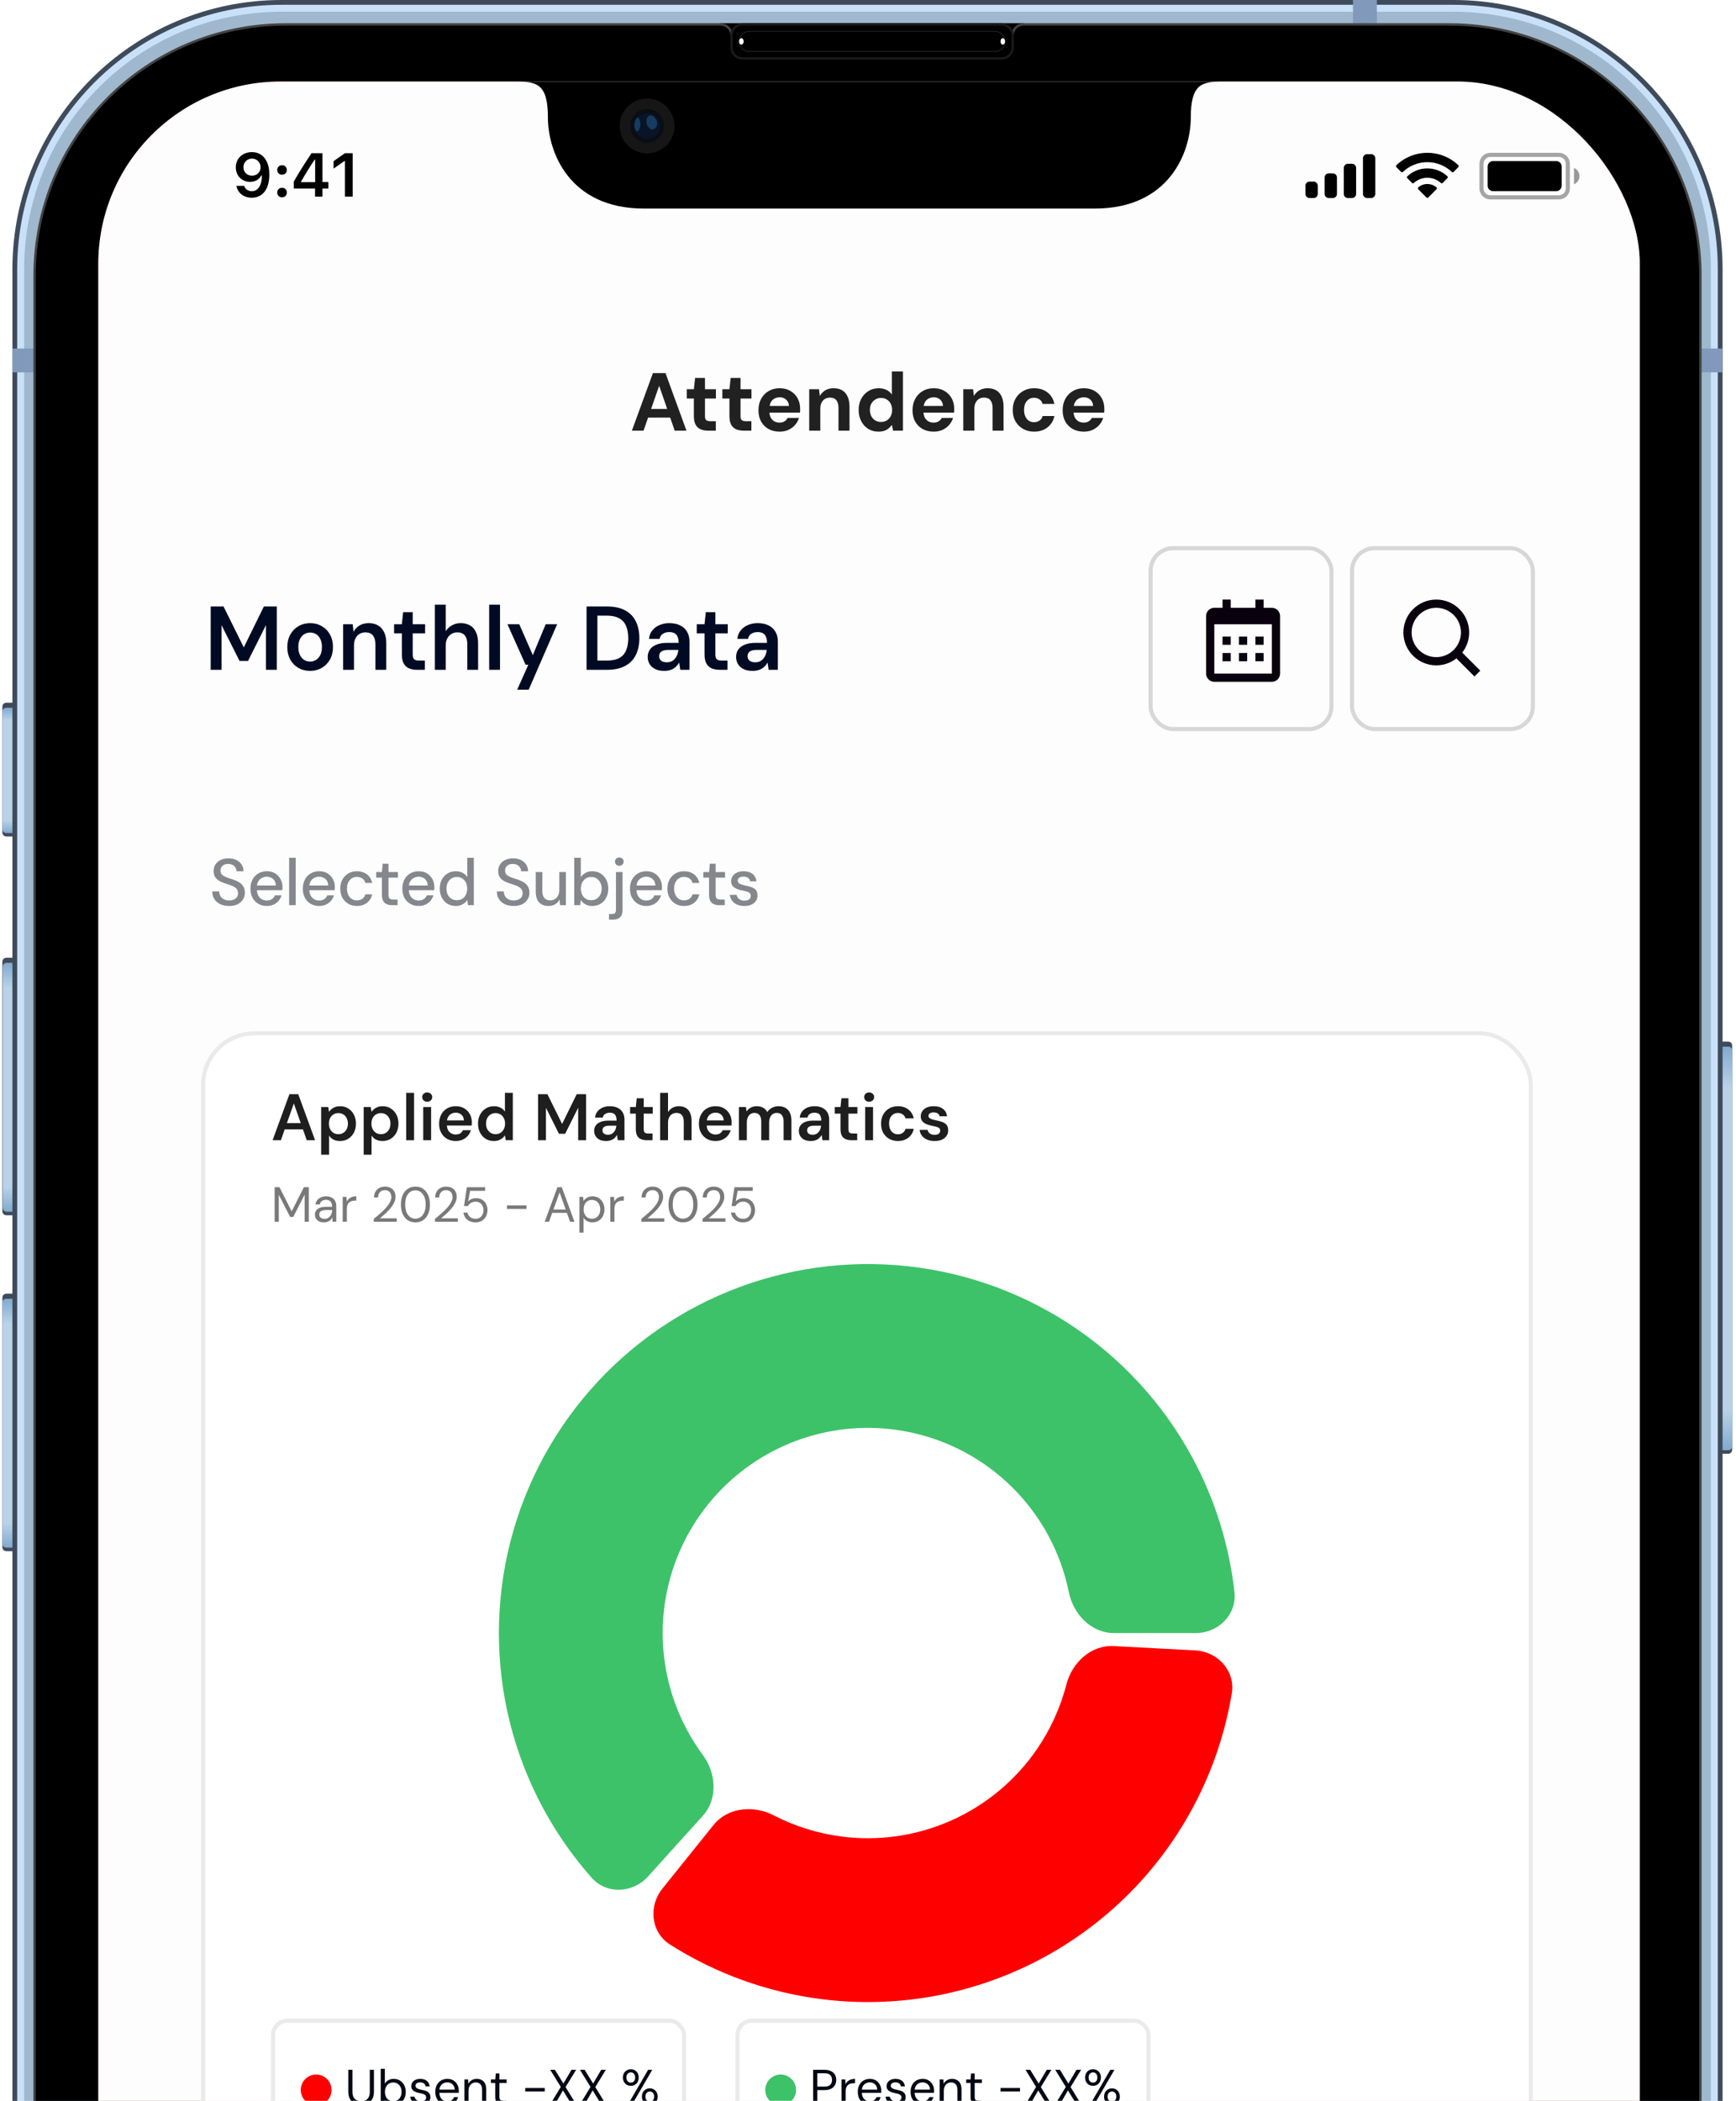
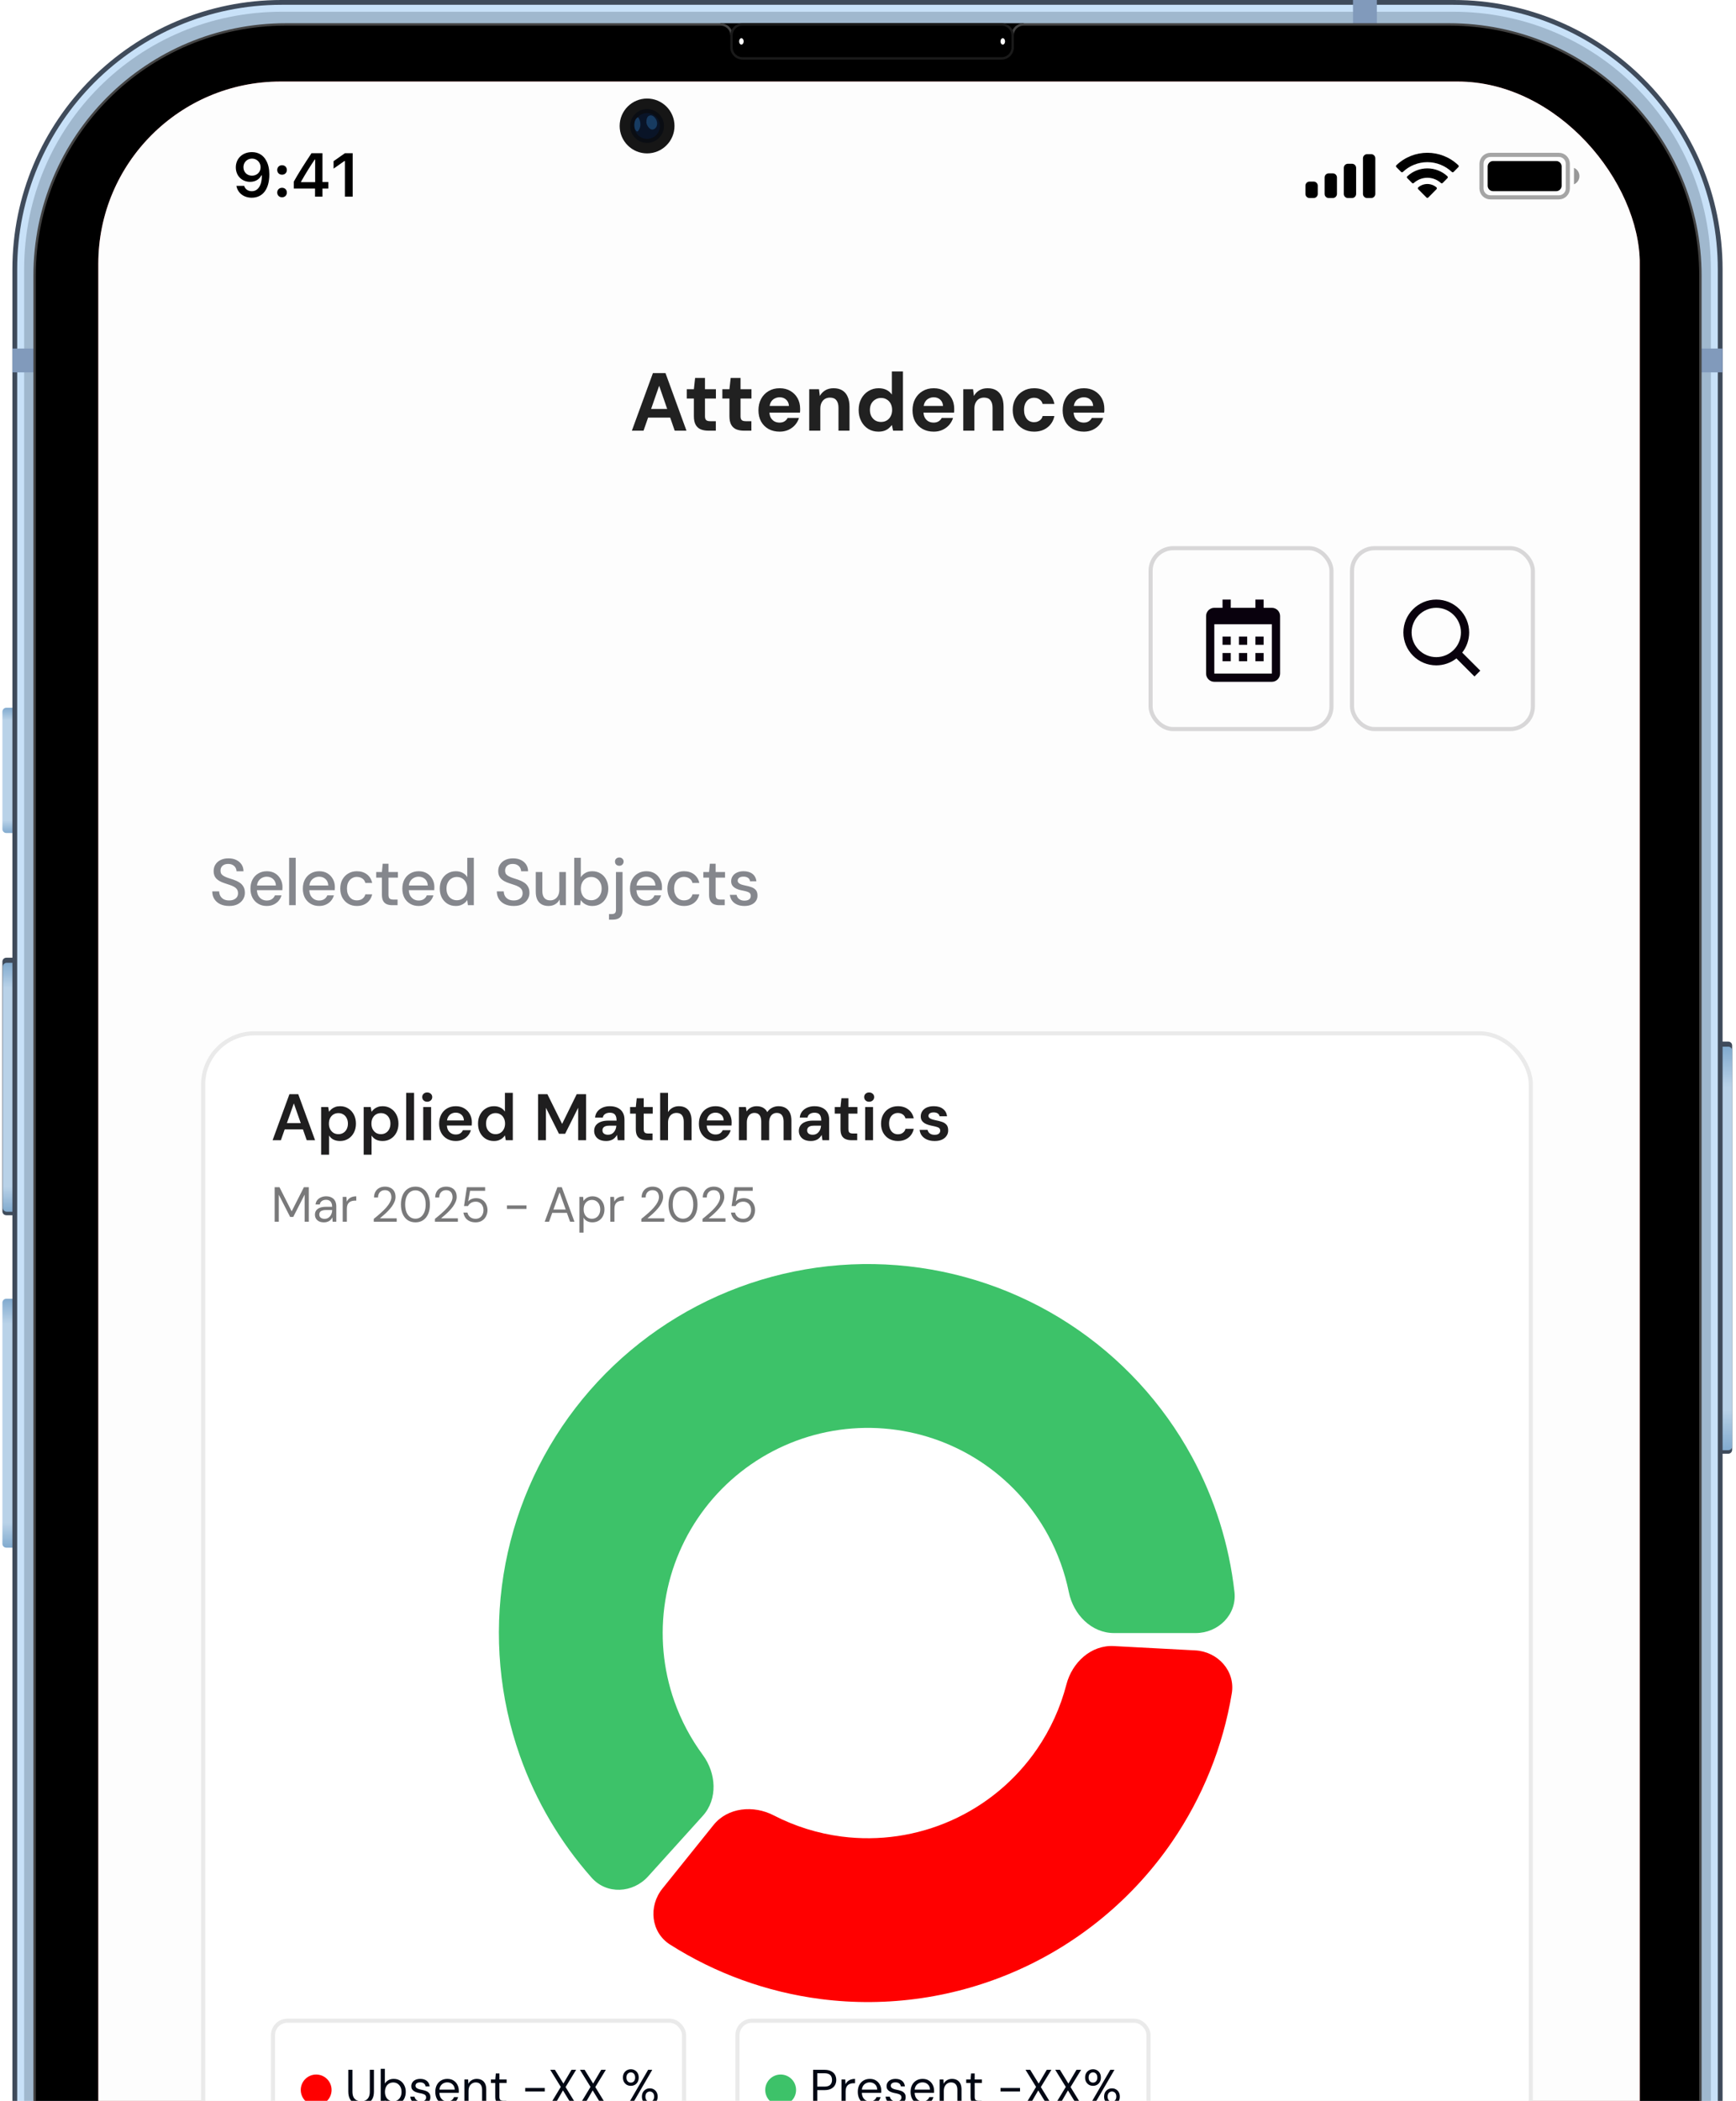
<svg xmlns="http://www.w3.org/2000/svg" width="362" height="438" viewBox="0 0 362 438" fill="none">
  <path d="M351.919 217.153H360.385C360.836 217.153 361.199 217.516 361.199 217.967V302.259C361.199 302.71 360.836 303.074 360.385 303.074H351.919C351.468 303.074 351.105 302.71 351.105 302.259V217.967C351.105 217.516 351.468 217.153 351.919 217.153Z" fill="#3F4B5B" />
  <path d="M1.314 199.672H9.781C10.232 199.672 10.595 200.035 10.595 200.486V252.542C10.595 252.993 10.231 253.357 9.781 253.357H1.314C0.863 253.357 0.5 252.994 0.5 252.542V200.486C0.5 200.035 0.863 199.672 1.314 199.672Z" fill="#3F4B5B" />
-   <path d="M1.314 269.709H9.781C10.232 269.709 10.595 270.072 10.595 270.523V322.579C10.595 323.03 10.231 323.393 9.781 323.393H1.314C0.863 323.393 0.5 323.03 0.5 322.579V270.523C0.5 270.072 0.863 269.709 1.314 269.709Z" fill="#3F4B5B" />
-   <path d="M9.781 146.502H1.314C0.864 146.502 0.5 146.866 0.5 147.316V173.584C0.5 174.033 0.864 174.398 1.314 174.398H9.781C10.23 174.398 10.595 174.033 10.595 173.584V147.316C10.595 146.866 10.23 146.502 9.781 146.502Z" fill="#3F4B5B" />
  <path d="M351.919 218.211H360.385C360.836 218.211 361.199 218.574 361.199 219.025V301.527C361.199 301.978 360.836 302.341 360.385 302.341H351.919C351.468 302.341 351.105 301.978 351.105 301.527V219.025C351.105 218.574 351.468 218.211 351.919 218.211Z" fill="url(#paint0_linear_52_5101)" />
  <path d="M1.404 200.73H9.871C10.322 200.73 10.685 201.093 10.685 201.544V251.81C10.685 252.261 10.321 252.624 9.871 252.624H1.404C0.953 252.624 0.59 252.261 0.59 251.81V201.544C0.59 201.093 0.953 200.73 1.404 200.73Z" fill="url(#paint1_linear_52_5101)" />
  <path d="M1.314 270.767H9.781C10.232 270.767 10.595 271.13 10.595 271.581V321.847C10.595 322.298 10.231 322.661 9.781 322.661H1.314C0.863 322.661 0.5 322.298 0.5 321.847V271.581C0.5 271.13 0.863 270.767 1.314 270.767Z" fill="url(#paint2_linear_52_5101)" />
  <path d="M9.781 147.56H1.314C0.864 147.56 0.5 147.925 0.5 148.374V172.851C0.5 173.3 0.864 173.665 1.314 173.665H9.781C10.23 173.665 10.595 173.3 10.595 172.851V148.374C10.595 147.925 10.23 147.56 9.781 147.56Z" fill="url(#paint3_linear_52_5101)" />
  <path d="M303.062 0.499H58.728C27.998 0.499 3.086 25.411 3.086 56.141V673.183C3.086 703.913 27.998 728.825 58.728 728.825H303.062C333.791 728.825 358.703 703.913 358.703 673.183V56.141C358.703 25.411 333.791 0.499 303.062 0.499Z" fill="#C8E1F8" stroke="#3F4B5B" stroke-width="1" stroke-linecap="round" stroke-linejoin="round" />
  <g filter="url(#filter0_f_52_5101)">
    <path d="M58.725 2.451C28.946 2.451 5.035 26.362 5.035 56.141V673.185C5.035 702.964 28.946 726.873 58.725 726.873H303.065C332.843 726.873 356.754 702.964 356.754 673.185V56.141C356.754 26.362 332.843 2.451 303.065 2.451H58.725Z" fill="#A0B8CE" />
  </g>
  <path d="M282.136 0V11.961H287.106V0H282.136ZM2.586 72.662V77.632H359.203V72.662H2.586ZM2.586 652.96V657.93H359.203V652.96H2.586ZM74.684 719.025V729.324H79.653V719.025H74.684Z" fill="#819ABB" />
  <path d="M213.475 4.838H150.225V9.876H213.475V4.838Z" fill="black" />
  <path d="M59.664 5.088C30.605 5.088 7.211 28.482 7.211 57.541V671.783C7.211 700.842 30.605 724.236 59.664 724.236H302.125C331.184 724.236 354.578 700.842 354.578 671.783V57.541C354.578 28.482 331.184 5.088 302.125 5.088H213.449C212.898 5.088 212.365 5.286 211.946 5.645C211.528 6.004 211.252 6.502 211.168 7.047V7.148H211.154H152.545C152.484 6.582 152.216 6.059 151.792 5.679C151.368 5.298 150.819 5.088 150.25 5.088H59.664Z" fill="black" stroke="#434343" stroke-width="0.5" />
  <path d="M208.858 5.088H154.841C153.566 5.088 152.532 6.121 152.532 7.396V9.87C152.532 11.145 153.566 12.179 154.841 12.179H208.858C210.134 12.179 211.167 11.145 211.167 9.87V7.396C211.167 6.121 210.134 5.088 208.858 5.088Z" fill="black" stroke="#1A1A1A" stroke-width="0.5" stroke-linecap="round" stroke-linejoin="round" />
-   <path d="M156.215 6.539C155.055 6.539 154.122 7.473 154.122 8.633C154.122 9.793 155.055 10.727 156.215 10.727H207.484C208.644 10.727 209.578 9.793 209.578 8.633C209.578 7.473 208.644 6.539 207.484 6.539H156.215Z" stroke="#292929" stroke-width="0.154" stroke-linecap="round" />
  <g filter="url(#filter1_f_52_5101)">
    <path d="M209.578 8.633C209.578 9.002 209.364 9.301 209.101 9.301C208.838 9.301 208.625 9.002 208.625 8.633C208.625 8.264 208.838 7.965 209.101 7.965C209.364 7.965 209.578 8.264 209.578 8.633Z" fill="white" />
-     <path d="M154.122 8.633C154.122 9.002 154.335 9.301 154.598 9.301C154.861 9.301 155.075 9.002 155.075 8.633C155.075 8.264 154.861 7.965 154.598 7.965C154.335 7.965 154.122 8.264 154.122 8.633Z" fill="white" />
+     <path d="M154.122 8.633C154.122 9.002 154.335 9.301 154.598 9.301C154.861 9.301 155.075 9.002 155.075 8.633C155.075 8.264 154.861 7.965 154.598 7.965C154.335 7.965 154.122 8.264 154.122 8.633" fill="white" />
  </g>
  <g clip-path="url(#clip0_52_5101)">
    <rect x="20.5" y="17" width="321.441" height="696.066" rx="38" fill="#A63030" />
    <g clip-path="url(#clip1_52_5101)">
      <rect x="20.5" y="17" width="321.429" height="696" rx="10.286" fill="#FDFDFD" />
      <g clip-path="url(#clip2_52_5101)">
        <path opacity="0.35" d="M310.786 32.286H325.071C326.097 32.286 326.929 33.118 326.929 34.144V39.286C326.929 40.312 326.097 41.144 325.071 41.144H310.786C309.761 41.144 308.929 40.312 308.929 39.286V34.144C308.929 33.118 309.76 32.286 310.786 32.286Z" stroke="black" stroke-width="0.857" />
        <path opacity="0.4" d="M328.214 35V38.429C328.904 38.138 329.353 37.463 329.353 36.715C329.353 35.966 328.904 35.291 328.214 35Z" fill="black" />
        <path d="M310.214 34.715C310.214 34.084 310.726 33.572 311.357 33.572H324.5C325.131 33.572 325.643 34.084 325.643 34.715V38.715C325.643 39.346 325.131 39.858 324.5 39.858H311.357C310.726 39.858 310.214 39.346 310.214 38.715V34.715Z" fill="black" />
        <path d="M295.746 39.055C296.839 38.13 298.441 38.131 299.534 39.055C299.589 39.105 299.621 39.175 299.623 39.25C299.624 39.324 299.595 39.395 299.542 39.447L297.83 41.174C297.78 41.225 297.712 41.254 297.641 41.254C297.569 41.254 297.5 41.225 297.45 41.174L295.738 39.447C295.685 39.395 295.656 39.324 295.657 39.25C295.659 39.175 295.691 39.105 295.746 39.055ZM293.462 36.751C295.817 34.559 299.466 34.559 301.821 36.751C301.874 36.802 301.904 36.873 301.905 36.947C301.906 37.021 301.877 37.092 301.825 37.144L300.835 38.144C300.733 38.246 300.568 38.248 300.464 38.149C299.69 37.449 298.684 37.06 297.641 37.06C296.598 37.06 295.592 37.449 294.819 38.149C294.715 38.248 294.549 38.246 294.447 38.144L293.458 37.144C293.406 37.092 293.377 37.021 293.378 36.947C293.379 36.873 293.409 36.802 293.462 36.751ZM291.177 34.452C294.789 30.989 300.489 30.989 304.102 34.452C304.155 34.503 304.185 34.574 304.185 34.647C304.186 34.72 304.157 34.79 304.105 34.842L303.114 35.842C303.012 35.945 302.847 35.946 302.743 35.845C301.367 34.537 299.54 33.807 297.641 33.807C295.741 33.807 293.914 34.536 292.537 35.845C292.433 35.946 292.268 35.945 292.166 35.842L291.175 34.842C291.123 34.79 291.094 34.72 291.095 34.647C291.095 34.574 291.124 34.503 291.177 34.452Z" fill="black" />
        <path d="M273.928 37.857C274.401 37.857 274.785 38.241 274.786 38.714V40.429C274.785 40.902 274.401 41.286 273.928 41.286H273.072C272.598 41.286 272.214 40.902 272.214 40.429V38.714C272.214 38.241 272.598 37.857 273.072 37.857H273.928ZM277.928 36.143C278.402 36.143 278.786 36.527 278.786 37.001V40.429C278.785 40.902 278.401 41.286 277.928 41.286H277.072C276.598 41.286 276.214 40.902 276.214 40.429V37.001C276.214 36.527 276.598 36.143 277.072 36.143H277.928ZM281.928 34.143C282.402 34.143 282.786 34.527 282.786 35.001V40.429C282.785 40.902 282.401 41.286 281.928 41.286H281.072C280.598 41.286 280.214 40.902 280.214 40.429V35.001C280.214 34.527 280.598 34.143 281.072 34.143H281.928ZM285.928 32.143C286.402 32.143 286.786 32.527 286.786 33.001V40.429C286.785 40.902 286.401 41.286 285.928 41.286H285.072C284.598 41.286 284.214 40.902 284.214 40.429V33.001C284.214 32.527 284.598 32.143 285.072 32.143H285.928Z" fill="black" />
        <path d="M52.489 41.22C54.793 41.22 56.162 39.418 56.162 36.367C56.162 35.218 55.942 34.251 55.521 33.504C54.912 32.343 53.864 31.715 52.539 31.715C50.568 31.715 49.174 33.04 49.174 34.898C49.174 36.643 50.43 37.911 52.156 37.911C53.217 37.911 54.077 37.415 54.504 36.555H54.523C54.523 36.555 54.548 36.555 54.555 36.555C54.567 36.555 54.611 36.555 54.611 36.555C54.611 38.627 53.826 39.864 52.502 39.864C51.723 39.864 51.121 39.437 50.913 38.753H49.3C49.57 40.24 50.832 41.22 52.489 41.22ZM52.546 36.624C51.504 36.624 50.763 35.884 50.763 34.848C50.763 33.837 51.541 33.065 52.552 33.065C53.563 33.065 54.341 33.85 54.341 34.873C54.341 35.884 53.581 36.624 52.546 36.624Z" fill="black" />
        <path d="M58.811 41.132C59.408 41.132 59.816 40.705 59.816 40.14C59.816 39.569 59.408 39.148 58.811 39.148C58.221 39.148 57.807 39.569 57.807 40.14C57.807 40.705 58.221 41.132 58.811 41.132ZM58.811 36.423C59.408 36.423 59.816 36.003 59.816 35.438C59.816 34.867 59.408 34.446 58.811 34.446C58.221 34.446 57.807 34.867 57.807 35.438C57.807 36.003 58.221 36.423 58.811 36.423Z" fill="black" />
        <path d="M65.692 41H67.243V39.311H68.467V37.943H67.243V31.941H64.958C63.357 34.352 62.082 36.367 61.266 37.867V39.311H65.692V41ZM62.767 37.886C63.821 36.028 64.763 34.54 65.629 33.26H65.717V37.98H62.767V37.886Z" fill="black" />
        <path d="M71.92 41H73.54V31.941H71.926L69.559 33.599V35.155L71.813 33.573H71.92V41Z" fill="black" />
      </g>
      <path d="M131.762 89.786L136.15 77.786H138.773L143.144 89.786H140.693L137.453 80.426L134.196 89.786H131.762ZM133.699 87.06L134.316 85.26H140.419L141.019 87.06H133.699ZM147.708 89.786C147.102 89.786 146.57 89.694 146.113 89.511C145.668 89.317 145.319 89.003 145.068 88.569C144.816 88.123 144.69 87.517 144.69 86.751V83.083H143.216V81.146H144.69L144.948 78.797H147.005V81.146H149.285V83.083H147.005V86.786C147.005 87.174 147.09 87.443 147.262 87.591C147.433 87.74 147.725 87.814 148.136 87.814H149.268V89.786H147.708ZM155.124 89.786C154.518 89.786 153.987 89.694 153.53 89.511C153.084 89.317 152.735 89.003 152.484 88.569C152.232 88.123 152.107 87.517 152.107 86.751V83.083H150.632V81.146H152.107L152.364 78.797H154.421V81.146H156.701V83.083H154.421V86.786C154.421 87.174 154.507 87.443 154.678 87.591C154.85 87.74 155.141 87.814 155.552 87.814H156.684V89.786H155.124ZM162.58 89.991C161.711 89.991 160.94 89.808 160.265 89.443C159.603 89.066 159.083 88.546 158.705 87.883C158.34 87.209 158.157 86.431 158.157 85.551C158.157 84.648 158.34 83.854 158.705 83.168C159.083 82.471 159.603 81.928 160.265 81.54C160.928 81.14 161.7 80.94 162.58 80.94C163.437 80.94 164.185 81.129 164.825 81.506C165.465 81.883 165.963 82.391 166.317 83.031C166.671 83.671 166.848 84.397 166.848 85.209C166.848 85.323 166.848 85.454 166.848 85.603C166.848 85.74 166.837 85.883 166.814 86.031H159.803V84.626H164.517C164.483 84.066 164.283 83.626 163.917 83.306C163.563 82.986 163.117 82.826 162.58 82.826C162.191 82.826 161.831 82.917 161.5 83.1C161.168 83.271 160.905 83.54 160.711 83.906C160.528 84.271 160.437 84.734 160.437 85.294V85.791C160.437 86.26 160.523 86.671 160.694 87.026C160.877 87.368 161.128 87.637 161.448 87.831C161.768 88.014 162.14 88.106 162.563 88.106C162.985 88.106 163.334 88.014 163.608 87.831C163.894 87.648 164.105 87.414 164.243 87.129H166.608C166.448 87.666 166.18 88.151 165.803 88.586C165.425 89.02 164.963 89.363 164.414 89.614C163.865 89.866 163.254 89.991 162.58 89.991ZM168.744 89.786V81.146H170.784L170.955 82.551C171.218 82.071 171.589 81.683 172.069 81.386C172.561 81.088 173.144 80.94 173.818 80.94C174.538 80.94 175.144 81.088 175.635 81.386C176.126 81.683 176.498 82.117 176.749 82.689C177.012 83.26 177.144 83.963 177.144 84.797V89.786H174.846V85.02C174.846 84.334 174.698 83.808 174.401 83.443C174.115 83.077 173.669 82.894 173.064 82.894C172.675 82.894 172.326 82.986 172.018 83.168C171.721 83.351 171.486 83.614 171.315 83.957C171.144 84.288 171.058 84.694 171.058 85.174V89.786H168.744ZM183.164 89.991C182.375 89.991 181.667 89.797 181.038 89.409C180.421 89.02 179.935 88.483 179.581 87.797C179.227 87.111 179.05 86.34 179.05 85.483C179.05 84.603 179.227 83.826 179.581 83.151C179.947 82.466 180.444 81.928 181.073 81.54C181.713 81.14 182.427 80.94 183.215 80.94C183.833 80.94 184.375 81.054 184.844 81.283C185.313 81.511 185.69 81.837 185.975 82.26V77.443H188.29V89.786H186.233L185.975 88.603C185.804 88.843 185.587 89.071 185.324 89.288C185.073 89.506 184.77 89.677 184.415 89.803C184.061 89.928 183.644 89.991 183.164 89.991ZM183.713 87.969C184.17 87.969 184.57 87.866 184.913 87.66C185.267 87.443 185.541 87.146 185.735 86.769C185.93 86.391 186.027 85.957 186.027 85.466C186.027 84.974 185.93 84.54 185.735 84.163C185.541 83.786 185.267 83.494 184.913 83.288C184.57 83.071 184.17 82.963 183.713 82.963C183.278 82.963 182.884 83.071 182.53 83.288C182.175 83.494 181.895 83.786 181.69 84.163C181.495 84.54 181.398 84.969 181.398 85.448C181.398 85.951 181.495 86.391 181.69 86.769C181.895 87.146 182.17 87.443 182.513 87.66C182.867 87.866 183.267 87.969 183.713 87.969ZM194.706 89.991C193.837 89.991 193.066 89.808 192.391 89.443C191.729 89.066 191.209 88.546 190.831 87.883C190.466 87.209 190.283 86.431 190.283 85.551C190.283 84.648 190.466 83.854 190.831 83.168C191.209 82.471 191.729 81.928 192.391 81.54C193.054 81.14 193.826 80.94 194.706 80.94C195.563 80.94 196.311 81.129 196.951 81.506C197.591 81.883 198.089 82.391 198.443 83.031C198.797 83.671 198.974 84.397 198.974 85.209C198.974 85.323 198.974 85.454 198.974 85.603C198.974 85.74 198.963 85.883 198.94 86.031H191.929V84.626H196.643C196.609 84.066 196.409 83.626 196.043 83.306C195.689 82.986 195.243 82.826 194.706 82.826C194.317 82.826 193.957 82.917 193.626 83.1C193.294 83.271 193.031 83.54 192.837 83.906C192.654 84.271 192.563 84.734 192.563 85.294V85.791C192.563 86.26 192.649 86.671 192.82 87.026C193.003 87.368 193.254 87.637 193.574 87.831C193.894 88.014 194.266 88.106 194.689 88.106C195.111 88.106 195.46 88.014 195.734 87.831C196.02 87.648 196.231 87.414 196.369 87.129H198.734C198.574 87.666 198.306 88.151 197.929 88.586C197.551 89.02 197.089 89.363 196.54 89.614C195.991 89.866 195.38 89.991 194.706 89.991ZM200.87 89.786V81.146H202.91L203.081 82.551C203.344 82.071 203.715 81.683 204.195 81.386C204.687 81.088 205.27 80.94 205.944 80.94C206.664 80.94 207.27 81.088 207.761 81.386C208.253 81.683 208.624 82.117 208.875 82.689C209.138 83.26 209.27 83.963 209.27 84.797V89.786H206.973V85.02C206.973 84.334 206.824 83.808 206.527 83.443C206.241 83.077 205.795 82.894 205.19 82.894C204.801 82.894 204.453 82.986 204.144 83.168C203.847 83.351 203.613 83.614 203.441 83.957C203.27 84.288 203.184 84.694 203.184 85.174V89.786H200.87ZM215.633 89.991C214.764 89.991 213.993 89.797 213.319 89.409C212.644 89.02 212.119 88.489 211.742 87.814C211.364 87.14 211.176 86.368 211.176 85.5C211.176 84.609 211.364 83.826 211.742 83.151C212.119 82.466 212.644 81.928 213.319 81.54C213.993 81.14 214.764 80.94 215.633 80.94C216.742 80.94 217.673 81.231 218.427 81.814C219.182 82.397 219.662 83.197 219.867 84.214H217.416C217.313 83.814 217.096 83.5 216.764 83.271C216.444 83.043 216.062 82.928 215.616 82.928C215.216 82.928 214.856 83.031 214.536 83.237C214.227 83.431 213.982 83.723 213.799 84.111C213.627 84.489 213.542 84.94 213.542 85.466C213.542 85.866 213.593 86.226 213.696 86.546C213.799 86.854 213.942 87.123 214.124 87.351C214.307 87.569 214.524 87.734 214.776 87.849C215.039 87.963 215.319 88.02 215.616 88.02C215.913 88.02 216.182 87.969 216.422 87.866C216.673 87.763 216.884 87.62 217.056 87.437C217.227 87.243 217.347 87.008 217.416 86.734H219.867C219.662 87.728 219.176 88.523 218.41 89.117C217.656 89.7 216.73 89.991 215.633 89.991ZM226.012 89.991C225.143 89.991 224.372 89.808 223.697 89.443C223.034 89.066 222.514 88.546 222.137 87.883C221.772 87.209 221.589 86.431 221.589 85.551C221.589 84.648 221.772 83.854 222.137 83.168C222.514 82.471 223.034 81.928 223.697 81.54C224.36 81.14 225.132 80.94 226.012 80.94C226.869 80.94 227.617 81.129 228.257 81.506C228.897 81.883 229.394 82.391 229.749 83.031C230.103 83.671 230.28 84.397 230.28 85.209C230.28 85.323 230.28 85.454 230.28 85.603C230.28 85.74 230.269 85.883 230.246 86.031H223.234V84.626H227.949C227.914 84.066 227.714 83.626 227.349 83.306C226.994 82.986 226.549 82.826 226.012 82.826C225.623 82.826 225.263 82.917 224.932 83.1C224.6 83.271 224.337 83.54 224.143 83.906C223.96 84.271 223.869 84.734 223.869 85.294V85.791C223.869 86.26 223.954 86.671 224.126 87.026C224.309 87.368 224.56 87.637 224.88 87.831C225.2 88.014 225.572 88.106 225.994 88.106C226.417 88.106 226.766 88.014 227.04 87.831C227.326 87.648 227.537 87.414 227.674 87.129H230.04C229.88 87.666 229.612 88.151 229.234 88.586C228.857 89.02 228.394 89.363 227.846 89.614C227.297 89.866 226.686 89.991 226.012 89.991Z" fill="#212121" />
-       <path d="M43.935 139.643V126.443H46.613L50.837 134.966L55.023 126.443H57.72V139.643H55.457V130.327L51.723 137.795H49.951L46.198 130.346V139.643H43.935ZM64.66 139.869C63.755 139.869 62.938 139.662 62.209 139.247C61.492 138.819 60.926 138.235 60.511 137.493C60.109 136.739 59.908 135.878 59.908 134.91C59.908 133.917 60.115 133.049 60.53 132.307C60.945 131.553 61.511 130.969 62.227 130.554C62.957 130.126 63.774 129.913 64.679 129.913C65.584 129.913 66.395 130.126 67.112 130.554C67.841 130.969 68.406 131.547 68.809 132.289C69.224 133.03 69.431 133.898 69.431 134.891C69.431 135.884 69.224 136.751 68.809 137.493C68.394 138.235 67.822 138.819 67.093 139.247C66.376 139.662 65.565 139.869 64.66 139.869ZM64.66 137.927C65.113 137.927 65.521 137.814 65.886 137.587C66.263 137.361 66.565 137.022 66.791 136.569C67.017 136.117 67.13 135.557 67.13 134.891C67.13 134.225 67.017 133.671 66.791 133.231C66.577 132.779 66.282 132.439 65.905 132.213C65.54 131.987 65.132 131.874 64.679 131.874C64.239 131.874 63.83 131.987 63.453 132.213C63.076 132.439 62.774 132.779 62.548 133.231C62.322 133.671 62.209 134.225 62.209 134.891C62.209 135.557 62.322 136.117 62.548 136.569C62.774 137.022 63.07 137.361 63.434 137.587C63.812 137.814 64.22 137.927 64.66 137.927ZM71.552 139.643V130.139H73.551L73.72 131.723C74.01 131.17 74.424 130.73 74.965 130.403C75.505 130.076 76.147 129.913 76.888 129.913C77.655 129.913 78.309 130.076 78.85 130.403C79.39 130.717 79.805 131.182 80.094 131.798C80.396 132.414 80.547 133.181 80.547 134.099V139.643H78.284V134.306C78.284 133.514 78.108 132.905 77.756 132.477C77.404 132.05 76.882 131.836 76.191 131.836C75.738 131.836 75.329 131.943 74.965 132.157C74.613 132.37 74.33 132.685 74.116 133.099C73.915 133.502 73.815 133.992 73.815 134.57V139.643H71.552ZM86.968 139.643C86.327 139.643 85.767 139.542 85.29 139.341C84.824 139.14 84.46 138.807 84.196 138.342C83.932 137.877 83.8 137.248 83.8 136.456V132.043H82.178V130.139H83.8L84.064 127.631H86.063V130.139H88.646V132.043H86.063V136.456C86.063 136.934 86.163 137.267 86.364 137.455C86.578 137.631 86.93 137.719 87.42 137.719H88.59V139.643H86.968ZM90.681 139.643V126.066H92.944V131.61C93.258 131.094 93.685 130.686 94.226 130.384C94.766 130.07 95.376 129.913 96.055 129.913C96.834 129.913 97.494 130.076 98.035 130.403C98.576 130.717 98.984 131.189 99.261 131.817C99.55 132.433 99.694 133.206 99.694 134.137V139.643H97.45V134.344C97.45 133.527 97.274 132.905 96.922 132.477C96.583 132.05 96.061 131.836 95.357 131.836C94.905 131.836 94.496 131.949 94.132 132.175C93.767 132.389 93.478 132.703 93.264 133.118C93.05 133.521 92.944 134.017 92.944 134.608V139.643H90.681ZM102.004 139.643V126.066H104.267V139.643H102.004ZM107.848 143.791L110.167 138.587H109.601L105.811 130.139H108.281L111.11 136.588L113.788 130.139H116.183L110.243 143.791H107.848ZM122.311 139.643V126.443H126.573C128.106 126.443 129.37 126.713 130.363 127.254C131.369 127.794 132.11 128.561 132.588 129.554C133.078 130.535 133.323 131.704 133.323 133.062C133.323 134.394 133.078 135.557 132.588 136.55C132.11 137.531 131.369 138.291 130.363 138.832C129.37 139.373 128.106 139.643 126.573 139.643H122.311ZM124.574 137.719H126.459C127.603 137.719 128.502 137.537 129.156 137.173C129.822 136.795 130.294 136.261 130.57 135.57C130.859 134.866 131.004 134.03 131.004 133.062C131.004 132.081 130.859 131.245 130.57 130.554C130.294 129.85 129.822 129.309 129.156 128.932C128.502 128.542 127.603 128.347 126.459 128.347H124.574V137.719ZM138.531 139.869C137.752 139.869 137.104 139.737 136.589 139.473C136.074 139.209 135.69 138.857 135.439 138.417C135.187 137.977 135.062 137.499 135.062 136.984C135.062 136.381 135.212 135.859 135.514 135.419C135.828 134.979 136.287 134.639 136.891 134.401C137.494 134.149 138.236 134.023 139.116 134.023H141.511C141.511 133.521 141.442 133.106 141.303 132.779C141.165 132.439 140.951 132.188 140.662 132.025C140.373 131.861 140.002 131.779 139.55 131.779C139.034 131.779 138.594 131.899 138.23 132.138C137.865 132.364 137.639 132.716 137.551 133.194H135.326C135.401 132.515 135.627 131.937 136.004 131.459C136.382 130.969 136.878 130.591 137.494 130.327C138.123 130.051 138.808 129.913 139.55 129.913C140.442 129.913 141.203 130.07 141.831 130.384C142.46 130.686 142.938 131.126 143.264 131.704C143.604 132.27 143.774 132.955 143.774 133.759V139.643H141.85L141.624 138.115C141.498 138.367 141.335 138.599 141.134 138.813C140.945 139.027 140.725 139.215 140.474 139.379C140.222 139.53 139.933 139.649 139.606 139.737C139.292 139.825 138.934 139.869 138.531 139.869ZM139.04 138.078C139.405 138.078 139.726 138.015 140.002 137.889C140.291 137.751 140.536 137.562 140.738 137.323C140.951 137.072 141.115 136.795 141.228 136.494C141.341 136.192 141.416 135.871 141.454 135.532V135.494H139.361C138.921 135.494 138.556 135.551 138.267 135.664C137.978 135.765 137.771 135.915 137.645 136.117C137.519 136.318 137.456 136.55 137.456 136.814C137.456 137.078 137.519 137.305 137.645 137.493C137.771 137.682 137.953 137.826 138.192 137.927C138.431 138.027 138.714 138.078 139.04 138.078ZM150.08 139.643C149.438 139.643 148.879 139.542 148.401 139.341C147.936 139.14 147.572 138.807 147.308 138.342C147.044 137.877 146.912 137.248 146.912 136.456V132.043H145.29V130.139H146.912L147.176 127.631H149.174V130.139H151.758V132.043H149.174V136.456C149.174 136.934 149.275 137.267 149.476 137.455C149.69 137.631 150.042 137.719 150.532 137.719H151.701V139.643H150.08ZM156.96 139.869C156.181 139.869 155.534 139.737 155.018 139.473C154.503 139.209 154.119 138.857 153.868 138.417C153.616 137.977 153.491 137.499 153.491 136.984C153.491 136.381 153.642 135.859 153.943 135.419C154.258 134.979 154.716 134.639 155.32 134.401C155.923 134.149 156.665 134.023 157.545 134.023H159.94C159.94 133.521 159.871 133.106 159.732 132.779C159.594 132.439 159.38 132.188 159.091 132.025C158.802 131.861 158.431 131.779 157.979 131.779C157.463 131.779 157.023 131.899 156.659 132.138C156.294 132.364 156.068 132.716 155.98 133.194H153.755C153.83 132.515 154.056 131.937 154.434 131.459C154.811 130.969 155.307 130.591 155.923 130.327C156.552 130.051 157.237 129.913 157.979 129.913C158.871 129.913 159.632 130.07 160.26 130.384C160.889 130.686 161.367 131.126 161.694 131.704C162.033 132.27 162.203 132.955 162.203 133.759V139.643H160.279L160.053 138.115C159.927 138.367 159.764 138.599 159.563 138.813C159.374 139.027 159.154 139.215 158.903 139.379C158.651 139.53 158.362 139.649 158.035 139.737C157.721 139.825 157.363 139.869 156.96 139.869ZM157.47 138.078C157.834 138.078 158.155 138.015 158.431 137.889C158.72 137.751 158.966 137.562 159.167 137.323C159.38 137.072 159.544 136.795 159.657 136.494C159.77 136.192 159.846 135.871 159.883 135.532V135.494H157.79C157.35 135.494 156.986 135.551 156.696 135.664C156.407 135.765 156.2 135.915 156.074 136.117C155.948 136.318 155.886 136.55 155.886 136.814C155.886 137.078 155.948 137.305 156.074 137.493C156.2 137.682 156.382 137.826 156.621 137.927C156.86 138.027 157.143 138.078 157.47 138.078Z" fill="#000B23" />
      <rect x="239.929" y="114.286" width="37.714" height="37.714" rx="4.714" stroke="#09010D" stroke-opacity="0.15" stroke-width="0.857" />
      <path d="M254.929 132.715H256.643V134.429H254.929V132.715ZM254.929 136.143H256.643V137.857H254.929V136.143ZM258.357 132.715H260.071V134.429H258.357V132.715ZM258.357 136.143H260.071V137.857H258.357V136.143ZM261.786 132.715H263.5V134.429H261.786V132.715ZM261.786 136.143H263.5V137.857H261.786V136.143Z" fill="#09010D" />
      <path d="M253.214 142.143H265.214C266.16 142.143 266.929 141.374 266.929 140.429V128.429C266.929 127.483 266.16 126.715 265.214 126.715H263.5V125H261.786V126.715H256.643V125H254.929V126.715H253.214C252.269 126.715 251.5 127.483 251.5 128.429V140.429C251.5 141.374 252.269 142.143 253.214 142.143ZM265.214 130.143L265.215 140.429H253.214V130.143H265.214Z" fill="#09010D" />
      <rect x="281.929" y="114.286" width="37.714" height="37.714" rx="4.714" stroke="#09010D" stroke-opacity="0.15" stroke-width="0.857" />
      <path d="M299.5 138.715C301.021 138.714 302.499 138.205 303.697 137.268L307.465 141.036L308.677 139.824L304.909 136.056C305.847 134.857 306.357 133.379 306.357 131.857C306.357 128.077 303.281 125 299.5 125C295.719 125 292.643 128.077 292.643 131.857C292.643 135.638 295.719 138.715 299.5 138.715ZM299.5 126.715C302.336 126.715 304.643 129.021 304.643 131.857C304.643 134.694 302.336 137 299.5 137C296.664 137 294.357 134.694 294.357 131.857C294.357 129.021 296.664 126.715 299.5 126.715Z" fill="#09010D" />
      <g filter="url(#filter2_dd_52_5101)">
        <rect x="42.786" y="210.714" width="276" height="311.286" rx="10.286" fill="white" />
        <rect x="42.357" y="210.286" width="276.857" height="312.143" rx="10.714" stroke="#EAEAEA" stroke-width="0.857" />
        <path d="M56.843 232.572L60.354 222.972H62.191L65.702 232.572H63.961L61.273 224.892L58.571 232.572H56.843ZM58.406 230.309L58.845 229.006H63.577L64.015 230.309H58.406ZM66.968 235.589V225.646H68.435L68.614 226.647C68.76 226.437 68.938 226.245 69.148 226.071C69.359 225.897 69.61 225.756 69.903 225.646C70.195 225.536 70.534 225.481 70.918 225.481C71.567 225.481 72.138 225.641 72.632 225.961C73.126 226.272 73.514 226.702 73.798 227.25C74.081 227.799 74.223 228.425 74.223 229.129C74.223 229.815 74.081 230.432 73.798 230.981C73.514 231.529 73.121 231.959 72.618 232.27C72.124 232.581 71.558 232.736 70.918 232.736C70.397 232.736 69.939 232.64 69.546 232.448C69.162 232.247 68.851 231.964 68.614 231.598V235.589H66.968ZM70.575 231.31C70.959 231.31 71.297 231.218 71.59 231.036C71.891 230.853 72.124 230.597 72.289 230.268C72.463 229.938 72.55 229.554 72.55 229.116C72.55 228.677 72.463 228.293 72.289 227.964C72.124 227.634 71.891 227.378 71.59 227.196C71.297 227.013 70.959 226.921 70.575 226.921C70.182 226.921 69.834 227.013 69.532 227.196C69.24 227.378 69.007 227.634 68.833 227.964C68.668 228.293 68.586 228.677 68.586 229.116C68.586 229.545 68.668 229.925 68.833 230.254C69.007 230.583 69.24 230.844 69.532 231.036C69.834 231.218 70.182 231.31 70.575 231.31ZM75.834 235.589V225.646H77.301L77.48 226.647C77.626 226.437 77.804 226.245 78.014 226.071C78.225 225.897 78.476 225.756 78.769 225.646C79.061 225.536 79.4 225.481 79.784 225.481C80.433 225.481 81.004 225.641 81.498 225.961C81.992 226.272 82.38 226.702 82.664 227.25C82.947 227.799 83.089 228.425 83.089 229.129C83.089 229.815 82.947 230.432 82.664 230.981C82.38 231.529 81.987 231.959 81.484 232.27C80.99 232.581 80.424 232.736 79.784 232.736C79.263 232.736 78.805 232.64 78.412 232.448C78.028 232.247 77.717 231.964 77.48 231.598V235.589H75.834ZM79.441 231.31C79.825 231.31 80.163 231.218 80.456 231.036C80.757 230.853 80.99 230.597 81.155 230.268C81.329 229.938 81.416 229.554 81.416 229.116C81.416 228.677 81.329 228.293 81.155 227.964C80.99 227.634 80.757 227.378 80.456 227.196C80.163 227.013 79.825 226.921 79.441 226.921C79.048 226.921 78.7 227.013 78.398 227.196C78.106 227.378 77.873 227.634 77.699 227.964C77.534 228.293 77.452 228.677 77.452 229.116C77.452 229.545 77.534 229.925 77.699 230.254C77.873 230.583 78.106 230.844 78.398 231.036C78.7 231.218 79.048 231.31 79.441 231.31ZM84.7 232.572V222.697H86.346V232.572H84.7ZM88.251 232.572V225.646H89.897V232.572H88.251ZM89.074 224.549C88.772 224.549 88.525 224.457 88.333 224.274C88.141 224.092 88.045 223.858 88.045 223.575C88.045 223.292 88.141 223.063 88.333 222.889C88.525 222.706 88.772 222.615 89.074 222.615C89.375 222.615 89.627 222.706 89.828 222.889C90.029 223.063 90.13 223.292 90.13 223.575C90.13 223.858 90.029 224.092 89.828 224.274C89.627 224.457 89.375 224.549 89.074 224.549ZM95.035 232.736C94.349 232.736 93.746 232.585 93.225 232.284C92.703 231.982 92.296 231.566 92.004 231.036C91.711 230.496 91.565 229.87 91.565 229.157C91.565 228.434 91.707 227.799 91.99 227.25C92.283 226.693 92.69 226.258 93.211 225.948C93.741 225.637 94.354 225.481 95.049 225.481C95.725 225.481 96.315 225.632 96.818 225.934C97.32 226.236 97.709 226.642 97.983 227.154C98.258 227.657 98.395 228.224 98.395 228.855C98.395 228.946 98.39 229.047 98.381 229.157C98.381 229.266 98.376 229.385 98.367 229.513H92.745V228.444H96.735C96.717 227.941 96.548 227.548 96.228 227.264C95.908 226.972 95.51 226.825 95.035 226.825C94.697 226.825 94.386 226.903 94.102 227.058C93.819 227.214 93.595 227.447 93.43 227.758C93.266 228.06 93.183 228.444 93.183 228.91V229.308C93.183 229.746 93.261 230.121 93.416 230.432C93.581 230.734 93.8 230.967 94.075 231.132C94.358 231.296 94.674 231.378 95.021 231.378C95.405 231.378 95.721 231.301 95.967 231.145C96.214 230.981 96.402 230.761 96.53 230.487H98.189C98.07 230.908 97.865 231.292 97.572 231.639C97.279 231.977 96.918 232.247 96.489 232.448C96.059 232.64 95.574 232.736 95.035 232.736ZM102.973 232.736C102.333 232.736 101.761 232.581 101.258 232.27C100.765 231.95 100.376 231.52 100.093 230.981C99.818 230.432 99.681 229.81 99.681 229.116C99.681 228.412 99.823 227.79 100.106 227.25C100.39 226.702 100.783 226.272 101.286 225.961C101.789 225.641 102.365 225.481 103.014 225.481C103.526 225.481 103.974 225.582 104.358 225.783C104.751 225.975 105.062 226.249 105.29 226.606V222.697H106.936V232.572H105.469L105.29 231.57C105.153 231.772 104.979 231.964 104.769 232.146C104.559 232.32 104.307 232.462 104.015 232.572C103.722 232.681 103.375 232.736 102.973 232.736ZM103.329 231.31C103.722 231.31 104.065 231.218 104.358 231.036C104.659 230.844 104.893 230.583 105.057 230.254C105.231 229.925 105.318 229.541 105.318 229.102C105.318 228.672 105.231 228.293 105.057 227.964C104.893 227.634 104.659 227.378 104.358 227.196C104.065 227.013 103.722 226.921 103.329 226.921C102.954 226.921 102.616 227.013 102.314 227.196C102.013 227.378 101.775 227.634 101.601 227.964C101.437 228.293 101.354 228.672 101.354 229.102C101.354 229.541 101.437 229.925 101.601 230.254C101.775 230.583 102.013 230.844 102.314 231.036C102.616 231.218 102.954 231.31 103.329 231.31ZM112.197 232.572V222.972H114.144L117.216 229.17L120.261 222.972H122.208V232.572H120.563V225.797L117.847 231.228H116.558L113.843 225.81V232.572H112.197ZM126.42 232.736C125.844 232.736 125.368 232.64 124.993 232.448C124.628 232.256 124.353 232 124.17 231.68C123.988 231.36 123.896 231.013 123.896 230.638C123.896 230.199 124.006 229.82 124.225 229.5C124.454 229.18 124.788 228.933 125.226 228.759C125.665 228.576 126.205 228.485 126.845 228.485H128.573C128.573 228.11 128.522 227.804 128.422 227.566C128.33 227.319 128.18 227.136 127.969 227.017C127.759 226.898 127.485 226.839 127.146 226.839C126.772 226.839 126.452 226.926 126.186 227.1C125.921 227.264 125.761 227.516 125.706 227.854H124.088C124.134 227.36 124.294 226.94 124.568 226.592C124.852 226.236 125.217 225.961 125.665 225.769C126.113 225.577 126.607 225.481 127.146 225.481C127.796 225.481 128.349 225.596 128.806 225.824C129.263 226.044 129.61 226.359 129.848 226.77C130.095 227.182 130.218 227.68 130.218 228.265V232.572H128.82L128.655 231.461C128.564 231.644 128.445 231.813 128.298 231.968C128.161 232.124 128.001 232.261 127.818 232.38C127.636 232.489 127.425 232.576 127.188 232.64C126.959 232.704 126.703 232.736 126.42 232.736ZM126.776 231.433C127.041 231.433 127.274 231.388 127.476 231.296C127.686 231.196 127.864 231.058 128.01 230.885C128.166 230.702 128.285 230.501 128.367 230.281C128.449 230.053 128.5 229.815 128.518 229.568V229.541H127.023C126.694 229.541 126.424 229.582 126.214 229.664C126.013 229.746 125.862 229.861 125.761 230.007C125.67 230.153 125.624 230.318 125.624 230.501C125.624 230.702 125.67 230.871 125.761 231.008C125.853 231.145 125.985 231.25 126.159 231.324C126.333 231.397 126.538 231.433 126.776 231.433ZM134.873 232.572C134.416 232.572 134.014 232.498 133.666 232.352C133.319 232.206 133.049 231.964 132.857 231.625C132.674 231.287 132.583 230.83 132.583 230.254V227.031H131.39V225.646H132.583L132.775 223.822H134.229V225.646H136.107V227.031H134.229V230.254C134.229 230.601 134.302 230.844 134.448 230.981C134.594 231.109 134.85 231.173 135.216 231.173H136.066V232.572H134.873ZM137.655 232.572V222.697H139.301V226.716C139.53 226.332 139.841 226.03 140.234 225.81C140.627 225.591 141.07 225.481 141.564 225.481C142.131 225.481 142.611 225.6 143.004 225.838C143.397 226.066 143.694 226.409 143.895 226.866C144.106 227.314 144.211 227.872 144.211 228.54V232.572H142.579V228.69C142.579 228.105 142.451 227.657 142.195 227.346C141.948 227.036 141.569 226.88 141.057 226.88C140.727 226.88 140.43 226.958 140.165 227.113C139.9 227.269 139.69 227.497 139.534 227.799C139.379 228.101 139.301 228.462 139.301 228.882V232.572H137.655ZM149.209 232.736C148.523 232.736 147.92 232.585 147.399 232.284C146.878 231.982 146.471 231.566 146.178 231.036C145.886 230.496 145.739 229.87 145.739 229.157C145.739 228.434 145.881 227.799 146.164 227.25C146.457 226.693 146.864 226.258 147.385 225.948C147.915 225.637 148.528 225.481 149.223 225.481C149.899 225.481 150.489 225.632 150.992 225.934C151.495 226.236 151.883 226.642 152.158 227.154C152.432 227.657 152.569 228.224 152.569 228.855C152.569 228.946 152.564 229.047 152.555 229.157C152.555 229.266 152.551 229.385 152.542 229.513H146.919V228.444H150.91C150.891 227.941 150.722 227.548 150.402 227.264C150.082 226.972 149.684 226.825 149.209 226.825C148.871 226.825 148.56 226.903 148.276 227.058C147.993 227.214 147.769 227.447 147.604 227.758C147.44 228.06 147.358 228.444 147.358 228.91V229.308C147.358 229.746 147.435 230.121 147.591 230.432C147.755 230.734 147.975 230.967 148.249 231.132C148.532 231.296 148.848 231.378 149.195 231.378C149.579 231.378 149.895 231.301 150.142 231.145C150.388 230.981 150.576 230.761 150.704 230.487H152.363C152.244 230.908 152.039 231.292 151.746 231.639C151.454 231.977 151.092 232.247 150.663 232.448C150.233 232.64 149.748 232.736 149.209 232.736ZM154.088 232.572V225.646H155.542L155.679 226.578C155.899 226.24 156.187 225.975 156.543 225.783C156.909 225.582 157.325 225.481 157.791 225.481C158.13 225.481 158.44 225.527 158.724 225.618C159.007 225.71 159.254 225.847 159.464 226.03C159.684 226.213 159.862 226.441 159.999 226.716C160.246 226.322 160.575 226.021 160.987 225.81C161.407 225.591 161.855 225.481 162.331 225.481C162.907 225.481 163.396 225.6 163.798 225.838C164.2 226.066 164.507 226.405 164.717 226.853C164.927 227.301 165.032 227.854 165.032 228.512V232.572H163.4V228.677C163.4 228.092 163.282 227.648 163.044 227.346C162.806 227.036 162.454 226.88 161.988 226.88C161.677 226.88 161.398 226.958 161.151 227.113C160.914 227.269 160.726 227.497 160.589 227.799C160.452 228.092 160.383 228.448 160.383 228.869V232.572H158.738V228.677C158.738 228.092 158.619 227.648 158.381 227.346C158.143 227.036 157.787 226.88 157.311 226.88C157.019 226.88 156.749 226.958 156.502 227.113C156.264 227.269 156.077 227.497 155.94 227.799C155.803 228.092 155.734 228.448 155.734 228.869V232.572H154.088ZM169.103 232.736C168.527 232.736 168.051 232.64 167.676 232.448C167.311 232.256 167.036 232 166.853 231.68C166.671 231.36 166.579 231.013 166.579 230.638C166.579 230.199 166.689 229.82 166.908 229.5C167.137 229.18 167.471 228.933 167.909 228.759C168.348 228.576 168.888 228.485 169.528 228.485H171.256C171.256 228.11 171.205 227.804 171.105 227.566C171.013 227.319 170.863 227.136 170.652 227.017C170.442 226.898 170.168 226.839 169.829 226.839C169.455 226.839 169.135 226.926 168.869 227.1C168.604 227.264 168.444 227.516 168.389 227.854H166.771C166.817 227.36 166.977 226.94 167.251 226.592C167.535 226.236 167.9 225.961 168.348 225.769C168.796 225.577 169.29 225.481 169.829 225.481C170.479 225.481 171.032 225.596 171.489 225.824C171.946 226.044 172.293 226.359 172.531 226.77C172.778 227.182 172.901 227.68 172.901 228.265V232.572H171.503L171.338 231.461C171.247 231.644 171.128 231.813 170.981 231.968C170.844 232.124 170.684 232.261 170.501 232.38C170.319 232.489 170.108 232.576 169.871 232.64C169.642 232.704 169.386 232.736 169.103 232.736ZM169.459 231.433C169.724 231.433 169.957 231.388 170.159 231.296C170.369 231.196 170.547 231.058 170.693 230.885C170.849 230.702 170.968 230.501 171.05 230.281C171.132 230.053 171.183 229.815 171.201 229.568V229.541H169.706C169.377 229.541 169.107 229.582 168.897 229.664C168.696 229.746 168.545 229.861 168.444 230.007C168.353 230.153 168.307 230.318 168.307 230.501C168.307 230.702 168.353 230.871 168.444 231.008C168.536 231.145 168.668 231.25 168.842 231.324C169.016 231.397 169.221 231.433 169.459 231.433ZM177.556 232.572C177.099 232.572 176.697 232.498 176.349 232.352C176.002 232.206 175.732 231.964 175.54 231.625C175.357 231.287 175.266 230.83 175.266 230.254V227.031H174.073V225.646H175.266L175.458 223.822H176.912V225.646H178.79V227.031H176.912V230.254C176.912 230.601 176.985 230.844 177.131 230.981C177.277 231.109 177.533 231.173 177.899 231.173H178.749V232.572H177.556ZM180.407 232.572V225.646H182.053V232.572H180.407ZM181.23 224.549C180.928 224.549 180.681 224.457 180.489 224.274C180.297 224.092 180.201 223.858 180.201 223.575C180.201 223.292 180.297 223.063 180.489 222.889C180.681 222.706 180.928 222.615 181.23 222.615C181.532 222.615 181.783 222.706 181.984 222.889C182.185 223.063 182.286 223.292 182.286 223.575C182.286 223.858 182.185 224.092 181.984 224.274C181.783 224.457 181.532 224.549 181.23 224.549ZM187.232 232.736C186.556 232.736 185.948 232.585 185.408 232.284C184.878 231.973 184.462 231.548 184.16 231.008C183.868 230.46 183.721 229.833 183.721 229.129C183.721 228.407 183.868 227.776 184.16 227.237C184.462 226.688 184.878 226.258 185.408 225.948C185.948 225.637 186.56 225.481 187.246 225.481C188.105 225.481 188.828 225.71 189.413 226.167C189.998 226.615 190.373 227.232 190.537 228.018H188.809C188.718 227.662 188.531 227.388 188.247 227.196C187.964 226.994 187.621 226.894 187.219 226.894C186.88 226.894 186.569 226.981 186.286 227.154C186.012 227.328 185.792 227.58 185.628 227.909C185.472 228.238 185.395 228.64 185.395 229.116C185.395 229.463 185.44 229.774 185.532 230.048C185.623 230.322 185.751 230.556 185.916 230.748C186.08 230.94 186.272 231.086 186.492 231.186C186.72 231.287 186.963 231.337 187.219 231.337C187.484 231.337 187.721 231.296 187.932 231.214C188.151 231.122 188.339 230.99 188.494 230.816C188.649 230.642 188.755 230.437 188.809 230.199H190.537C190.382 230.967 190.007 231.584 189.413 232.05C188.828 232.508 188.101 232.736 187.232 232.736ZM194.894 232.736C194.282 232.736 193.747 232.636 193.29 232.434C192.842 232.233 192.485 231.959 192.22 231.612C191.964 231.264 191.813 230.862 191.767 230.405H193.413C193.459 230.597 193.541 230.775 193.66 230.94C193.779 231.095 193.939 231.218 194.14 231.31C194.35 231.401 194.597 231.447 194.88 231.447C195.155 231.447 195.379 231.41 195.552 231.337C195.726 231.255 195.854 231.15 195.936 231.022C196.019 230.894 196.06 230.752 196.06 230.597C196.06 230.377 196 230.208 195.882 230.089C195.772 229.97 195.603 229.879 195.374 229.815C195.155 229.742 194.885 229.673 194.565 229.609C194.236 229.545 193.916 229.468 193.605 229.376C193.303 229.285 193.029 229.166 192.782 229.02C192.544 228.864 192.352 228.672 192.206 228.444C192.069 228.215 192 227.936 192 227.607C192 227.205 192.106 226.844 192.316 226.524C192.535 226.194 192.846 225.938 193.248 225.756C193.66 225.573 194.149 225.481 194.716 225.481C195.52 225.481 196.16 225.669 196.636 226.044C197.12 226.409 197.404 226.921 197.486 227.58H195.923C195.877 227.324 195.749 227.127 195.539 226.99C195.328 226.844 195.05 226.77 194.702 226.77C194.346 226.77 194.071 226.839 193.879 226.976C193.696 227.113 193.605 227.292 193.605 227.511C193.605 227.648 193.66 227.776 193.77 227.895C193.879 228.005 194.044 228.101 194.263 228.183C194.492 228.265 194.766 228.338 195.086 228.402C195.607 228.503 196.064 228.622 196.458 228.759C196.851 228.896 197.157 229.097 197.376 229.362C197.605 229.628 197.719 230.007 197.719 230.501C197.728 230.94 197.614 231.328 197.376 231.666C197.148 232.005 196.823 232.27 196.403 232.462C195.982 232.645 195.479 232.736 194.894 232.736Z" fill="#1F1E1F" />
        <path d="M57.271 249.572V242.372H58.279L60.82 247.401L63.371 242.372H64.389V249.572H63.525V243.914L61.149 248.564H60.501L58.135 243.935V249.572H57.271ZM67.555 249.695C67.137 249.695 66.787 249.623 66.506 249.479C66.225 249.328 66.016 249.133 65.879 248.893C65.742 248.646 65.673 248.378 65.673 248.09C65.673 247.741 65.762 247.446 65.94 247.206C66.126 246.959 66.383 246.774 66.712 246.65C67.048 246.52 67.442 246.455 67.895 246.455H69.263C69.263 246.133 69.211 245.865 69.108 245.653C69.012 245.433 68.868 245.269 68.676 245.159C68.491 245.049 68.258 244.994 67.977 244.994C67.648 244.994 67.363 245.077 67.123 245.241C66.883 245.406 66.736 245.649 66.681 245.972H65.796C65.838 245.601 65.961 245.293 66.167 245.046C66.379 244.792 66.647 244.6 66.969 244.47C67.291 244.333 67.627 244.264 67.977 244.264C68.457 244.264 68.855 244.353 69.17 244.532C69.492 244.703 69.732 244.946 69.89 245.262C70.048 245.57 70.127 245.937 70.127 246.362V249.572H69.355L69.304 248.656C69.235 248.8 69.146 248.937 69.036 249.068C68.933 249.191 68.81 249.301 68.666 249.397C68.522 249.486 68.358 249.558 68.172 249.613C67.994 249.668 67.788 249.695 67.555 249.695ZM67.689 248.965C67.929 248.965 68.145 248.917 68.337 248.821C68.536 248.718 68.704 248.581 68.841 248.409C68.978 248.231 69.081 248.036 69.15 247.823C69.225 247.61 69.263 247.388 69.263 247.154V247.124H67.967C67.631 247.124 67.36 247.165 67.154 247.247C66.948 247.322 66.801 247.432 66.712 247.576C66.623 247.713 66.578 247.871 66.578 248.049C66.578 248.234 66.619 248.396 66.701 248.533C66.791 248.67 66.918 248.776 67.082 248.852C67.254 248.927 67.456 248.965 67.689 248.965ZM71.463 249.572V244.388H72.245L72.307 245.375C72.423 245.142 72.571 244.943 72.749 244.778C72.934 244.614 73.153 244.487 73.407 244.398C73.668 244.309 73.963 244.264 74.292 244.264V245.169H73.973C73.754 245.169 73.544 245.2 73.346 245.262C73.147 245.317 72.968 245.409 72.811 245.54C72.66 245.67 72.54 245.848 72.451 246.074C72.368 246.294 72.327 246.568 72.327 246.897V249.572H71.463ZM77.941 249.572V248.965C78.427 248.581 78.89 248.193 79.329 247.802C79.775 247.412 80.169 247.024 80.512 246.64C80.855 246.249 81.122 245.869 81.314 245.498C81.513 245.128 81.613 244.772 81.613 244.429C81.613 244.175 81.568 243.942 81.479 243.729C81.39 243.51 81.246 243.332 81.047 243.194C80.855 243.057 80.594 242.989 80.265 242.989C79.943 242.989 79.675 243.061 79.463 243.205C79.25 243.342 79.089 243.527 78.979 243.76C78.877 243.986 78.825 244.237 78.825 244.511H77.992C77.999 244.038 78.098 243.633 78.29 243.297C78.489 242.954 78.76 242.694 79.103 242.516C79.446 242.337 79.837 242.248 80.275 242.248C80.707 242.248 81.088 242.33 81.417 242.495C81.746 242.653 82.003 242.889 82.189 243.205C82.381 243.52 82.477 243.918 82.477 244.398C82.477 244.734 82.405 245.07 82.261 245.406C82.123 245.742 81.938 246.071 81.705 246.393C81.472 246.709 81.211 247.014 80.923 247.309C80.642 247.604 80.351 247.881 80.049 248.142C79.754 248.402 79.477 248.639 79.216 248.852H82.723V249.572H77.941ZM86.636 249.695C86.005 249.695 85.46 249.541 85.001 249.232C84.548 248.917 84.202 248.481 83.962 247.926C83.722 247.364 83.602 246.712 83.602 245.972C83.602 245.231 83.722 244.583 83.962 244.028C84.202 243.465 84.548 243.03 85.001 242.721C85.46 242.406 86.005 242.248 86.636 242.248C87.267 242.248 87.805 242.406 88.251 242.721C88.704 243.03 89.05 243.465 89.29 244.028C89.53 244.583 89.65 245.231 89.65 245.972C89.65 246.712 89.53 247.364 89.29 247.926C89.05 248.481 88.704 248.917 88.251 249.232C87.805 249.541 87.267 249.695 86.636 249.695ZM86.626 248.934C87.037 248.934 87.404 248.817 87.727 248.584C88.049 248.344 88.302 248.005 88.488 247.566C88.673 247.12 88.765 246.589 88.765 245.972C88.765 245.354 88.673 244.826 88.488 244.388C88.302 243.942 88.049 243.602 87.727 243.369C87.404 243.136 87.037 243.02 86.626 243.02C86.215 243.02 85.844 243.136 85.515 243.369C85.193 243.602 84.939 243.942 84.754 244.388C84.576 244.826 84.487 245.354 84.487 245.972C84.487 246.589 84.576 247.12 84.754 247.566C84.939 248.005 85.193 248.344 85.515 248.584C85.844 248.817 86.215 248.934 86.626 248.934ZM90.697 249.572V248.965C91.184 248.581 91.647 248.193 92.086 247.802C92.532 247.412 92.926 247.024 93.269 246.64C93.612 246.249 93.879 245.869 94.071 245.498C94.27 245.128 94.369 244.772 94.369 244.429C94.369 244.175 94.325 243.942 94.236 243.729C94.146 243.51 94.002 243.332 93.804 243.194C93.612 243.057 93.351 242.989 93.022 242.989C92.7 242.989 92.432 243.061 92.22 243.205C92.007 243.342 91.846 243.527 91.736 243.76C91.633 243.986 91.582 244.237 91.582 244.511H90.749C90.756 244.038 90.855 243.633 91.047 243.297C91.246 242.954 91.517 242.694 91.86 242.516C92.202 242.337 92.593 242.248 93.032 242.248C93.464 242.248 93.845 242.33 94.174 242.495C94.503 242.653 94.76 242.889 94.945 243.205C95.137 243.52 95.233 243.918 95.233 244.398C95.233 244.734 95.161 245.07 95.017 245.406C94.88 245.742 94.695 246.071 94.462 246.393C94.229 246.709 93.968 247.014 93.68 247.309C93.399 247.604 93.108 247.881 92.806 248.142C92.511 248.402 92.233 248.639 91.973 248.852H95.48V249.572H90.697ZM99.164 249.695C98.671 249.695 98.242 249.606 97.879 249.428C97.522 249.249 97.237 249.006 97.025 248.697C96.819 248.389 96.689 248.042 96.634 247.658H97.477C97.56 248.042 97.748 248.354 98.043 248.594C98.338 248.834 98.715 248.954 99.174 248.954C99.517 248.954 99.809 248.876 100.049 248.718C100.296 248.56 100.484 248.344 100.614 248.07C100.752 247.796 100.82 247.49 100.82 247.154C100.82 246.805 100.752 246.496 100.614 246.229C100.477 245.961 100.289 245.756 100.049 245.612C99.809 245.461 99.528 245.385 99.205 245.385C98.814 245.385 98.482 245.471 98.208 245.642C97.933 245.814 97.728 246.033 97.591 246.301H96.757L97.354 242.372H101.16V243.122H98.022L97.621 245.334C97.793 245.135 98.019 244.974 98.3 244.85C98.588 244.72 98.921 244.655 99.298 244.655C99.654 244.655 99.977 244.717 100.265 244.84C100.553 244.964 100.8 245.138 101.005 245.365C101.211 245.591 101.369 245.855 101.478 246.157C101.595 246.458 101.653 246.788 101.653 247.144C101.653 247.494 101.595 247.823 101.478 248.132C101.369 248.433 101.208 248.704 100.995 248.944C100.782 249.177 100.522 249.362 100.213 249.5C99.905 249.63 99.555 249.695 99.164 249.695ZM105.716 246.897V246.167H109.789V246.897H105.716ZM113.581 249.572L116.235 242.372H117.15L119.793 249.572H118.878L116.687 243.452L114.486 249.572H113.581ZM114.795 247.72L115.041 247.021H118.302L118.549 247.72H114.795ZM120.823 251.834V244.388H121.604L121.676 245.231C121.786 245.066 121.927 244.912 122.098 244.768C122.269 244.617 122.475 244.497 122.715 244.408C122.955 244.312 123.229 244.264 123.538 244.264C124.045 244.264 124.484 244.384 124.855 244.624C125.232 244.864 125.523 245.19 125.729 245.601C125.941 246.006 126.048 246.469 126.048 246.99C126.048 247.511 125.941 247.977 125.729 248.389C125.523 248.793 125.232 249.112 124.855 249.345C124.477 249.578 124.035 249.695 123.528 249.695C123.109 249.695 122.739 249.609 122.417 249.438C122.101 249.266 121.858 249.026 121.687 248.718V251.834H120.823ZM123.435 248.944C123.771 248.944 124.069 248.862 124.33 248.697C124.591 248.533 124.793 248.306 124.937 248.018C125.088 247.724 125.163 247.377 125.163 246.98C125.163 246.589 125.088 246.246 124.937 245.951C124.793 245.656 124.591 245.426 124.33 245.262C124.069 245.097 123.771 245.015 123.435 245.015C123.092 245.015 122.791 245.097 122.53 245.262C122.269 245.426 122.067 245.656 121.923 245.951C121.779 246.246 121.707 246.589 121.707 246.98C121.707 247.377 121.779 247.724 121.923 248.018C122.067 248.306 122.269 248.533 122.53 248.697C122.791 248.862 123.092 248.944 123.435 248.944ZM127.261 249.572V244.388H128.043L128.105 245.375C128.221 245.142 128.369 244.943 128.547 244.778C128.732 244.614 128.952 244.487 129.205 244.398C129.466 244.309 129.761 244.264 130.09 244.264V245.169H129.771C129.552 245.169 129.342 245.2 129.144 245.262C128.945 245.317 128.766 245.409 128.609 245.54C128.458 245.67 128.338 245.848 128.249 246.074C128.166 246.294 128.125 246.568 128.125 246.897V249.572H127.261ZM133.739 249.572V248.965C134.225 248.581 134.688 248.193 135.127 247.802C135.573 247.412 135.967 247.024 136.31 246.64C136.653 246.249 136.92 245.869 137.112 245.498C137.311 245.128 137.411 244.772 137.411 244.429C137.411 244.175 137.366 243.942 137.277 243.729C137.188 243.51 137.044 243.332 136.845 243.194C136.653 243.057 136.392 242.989 136.063 242.989C135.741 242.989 135.473 243.061 135.261 243.205C135.048 243.342 134.887 243.527 134.777 243.76C134.675 243.986 134.623 244.237 134.623 244.511H133.79C133.797 244.038 133.896 243.633 134.088 243.297C134.287 242.954 134.558 242.694 134.901 242.516C135.244 242.337 135.635 242.248 136.073 242.248C136.505 242.248 136.886 242.33 137.215 242.495C137.544 242.653 137.801 242.889 137.987 243.205C138.179 243.52 138.275 243.918 138.275 244.398C138.275 244.734 138.203 245.07 138.059 245.406C137.921 245.742 137.736 246.071 137.503 246.393C137.27 246.709 137.009 247.014 136.721 247.309C136.44 247.604 136.149 247.881 135.847 248.142C135.552 248.402 135.275 248.639 135.014 248.852H138.521V249.572H133.739ZM142.434 249.695C141.803 249.695 141.258 249.541 140.799 249.232C140.346 248.917 140 248.481 139.76 247.926C139.52 247.364 139.4 246.712 139.4 245.972C139.4 245.231 139.52 244.583 139.76 244.028C140 243.465 140.346 243.03 140.799 242.721C141.258 242.406 141.803 242.248 142.434 242.248C143.065 242.248 143.603 242.406 144.049 242.721C144.502 243.03 144.848 243.465 145.088 244.028C145.328 244.583 145.448 245.231 145.448 245.972C145.448 246.712 145.328 247.364 145.088 247.926C144.848 248.481 144.502 248.917 144.049 249.232C143.603 249.541 143.065 249.695 142.434 249.695ZM142.424 248.934C142.835 248.934 143.202 248.817 143.524 248.584C143.847 248.344 144.1 248.005 144.286 247.566C144.471 247.12 144.563 246.589 144.563 245.972C144.563 245.354 144.471 244.826 144.286 244.388C144.1 243.942 143.847 243.602 143.524 243.369C143.202 243.136 142.835 243.02 142.424 243.02C142.012 243.02 141.642 243.136 141.313 243.369C140.991 243.602 140.737 243.942 140.552 244.388C140.374 244.826 140.284 245.354 140.284 245.972C140.284 246.589 140.374 247.12 140.552 247.566C140.737 248.005 140.991 248.344 141.313 248.584C141.642 248.817 142.012 248.934 142.424 248.934ZM146.495 249.572V248.965C146.982 248.581 147.445 248.193 147.884 247.802C148.33 247.412 148.724 247.024 149.067 246.64C149.41 246.249 149.677 245.869 149.869 245.498C150.068 245.128 150.167 244.772 150.167 244.429C150.167 244.175 150.123 243.942 150.034 243.729C149.944 243.51 149.8 243.332 149.602 243.194C149.41 243.057 149.149 242.989 148.82 242.989C148.498 242.989 148.23 243.061 148.018 243.205C147.805 243.342 147.644 243.527 147.534 243.76C147.431 243.986 147.38 244.237 147.38 244.511H146.547C146.554 244.038 146.653 243.633 146.845 243.297C147.044 242.954 147.315 242.694 147.658 242.516C148 242.337 148.391 242.248 148.83 242.248C149.262 242.248 149.643 242.33 149.972 242.495C150.301 242.653 150.558 242.889 150.743 243.205C150.935 243.52 151.031 243.918 151.031 244.398C151.031 244.734 150.959 245.07 150.815 245.406C150.678 245.742 150.493 246.071 150.26 246.393C150.027 246.709 149.766 247.014 149.478 247.309C149.197 247.604 148.906 247.881 148.604 248.142C148.309 248.402 148.031 248.639 147.771 248.852H151.278V249.572H146.495ZM154.962 249.695C154.468 249.695 154.04 249.606 153.676 249.428C153.32 249.249 153.035 249.006 152.823 248.697C152.617 248.389 152.487 248.042 152.432 247.658H153.275C153.358 248.042 153.546 248.354 153.841 248.594C154.136 248.834 154.513 248.954 154.972 248.954C155.315 248.954 155.607 248.876 155.847 248.718C156.094 248.56 156.282 248.344 156.412 248.07C156.55 247.796 156.618 247.49 156.618 247.154C156.618 246.805 156.55 246.496 156.412 246.229C156.275 245.961 156.087 245.756 155.847 245.612C155.607 245.461 155.326 245.385 155.003 245.385C154.612 245.385 154.28 245.471 154.006 245.642C153.731 245.814 153.526 246.033 153.388 246.301H152.555L153.152 242.372H156.958V243.122H153.82L153.419 245.334C153.591 245.135 153.817 244.974 154.098 244.85C154.386 244.72 154.719 244.655 155.096 244.655C155.452 244.655 155.775 244.717 156.063 244.84C156.351 244.964 156.598 245.138 156.803 245.365C157.009 245.591 157.167 245.855 157.276 246.157C157.393 246.458 157.451 246.788 157.451 247.144C157.451 247.494 157.393 247.823 157.276 248.132C157.167 248.433 157.006 248.704 156.793 248.944C156.58 249.177 156.32 249.362 156.011 249.5C155.703 249.63 155.353 249.695 154.962 249.695Z" fill="#79797A" />
        <g clip-path="url(#clip3_52_5101)">
          <path d="M249.322 335.32C254.056 335.32 257.943 331.47 257.417 326.766C256.316 316.93 253.324 307.37 248.578 298.624C242.464 287.359 233.633 277.8 222.886 270.815C212.139 263.831 199.818 259.642 187.041 258.629C174.264 257.617 161.436 259.812 149.723 265.017C138.011 270.221 127.784 278.27 119.972 288.431C112.16 298.592 107.011 310.545 104.992 323.202C102.973 335.859 104.148 348.819 108.411 360.907C111.721 370.292 116.811 378.919 123.373 386.328C126.512 389.872 131.974 389.567 135.146 386.054L146.549 373.428C149.722 369.914 149.36 364.533 146.548 360.724C144.039 357.325 142.038 353.561 140.622 349.547C138.252 342.826 137.598 335.619 138.721 328.582C139.844 321.544 142.707 314.899 147.05 309.249C151.394 303.599 157.08 299.124 163.593 296.23C170.105 293.336 177.238 292.115 184.342 292.678C191.446 293.241 198.297 295.57 204.273 299.454C210.248 303.337 215.159 308.652 218.558 314.916C220.588 318.657 222.041 322.665 222.882 326.805C223.824 331.445 227.575 335.32 232.309 335.32H249.322Z" fill="#3DC269" />
          <path d="M138.129 388.596C135.163 392.285 135.728 397.727 139.724 400.264C149.2 406.282 159.91 410.171 171.112 411.618C185.157 413.431 199.43 411.332 212.358 405.553C225.287 399.773 236.369 390.538 244.385 378.863C250.778 369.551 255.022 358.977 256.858 347.902C257.632 343.232 253.954 339.183 249.227 338.932L232.238 338.033C227.51 337.783 223.56 341.455 222.373 346.038C221.131 350.838 219.058 355.407 216.227 359.531C211.77 366.022 205.608 371.157 198.419 374.371C191.231 377.584 183.295 378.751 175.485 377.743C170.525 377.103 165.737 375.6 161.332 373.325C157.126 371.152 151.755 371.648 148.789 375.337L138.129 388.596Z" fill="#FF0000" />
        </g>
        <rect x="56.929" y="416.143" width="85.714" height="28.857" rx="3" fill="white" />
        <rect x="56.929" y="416.143" width="85.714" height="28.857" rx="3" stroke="#EAEAEA" stroke-width="0.857" />
        <circle cx="65.929" cy="430.572" r="3.214" fill="#FF0000" />
        <path d="M75.292 433.695C74.798 433.695 74.349 433.596 73.945 433.397C73.547 433.198 73.228 432.896 72.988 432.492C72.748 432.08 72.628 431.556 72.628 430.918V426.372H73.492V430.928C73.492 431.394 73.567 431.775 73.718 432.07C73.876 432.365 74.092 432.581 74.366 432.718C74.641 432.855 74.956 432.924 75.313 432.924C75.676 432.924 75.991 432.855 76.259 432.718C76.526 432.581 76.735 432.365 76.886 432.07C77.037 431.775 77.113 431.394 77.113 430.928V426.372H77.977V430.918C77.977 431.556 77.857 432.08 77.617 432.492C77.377 432.896 77.054 433.198 76.65 433.397C76.245 433.596 75.793 433.695 75.292 433.695ZM82.104 433.695C81.809 433.695 81.542 433.654 81.302 433.572C81.069 433.482 80.863 433.366 80.684 433.222C80.506 433.078 80.359 432.91 80.242 432.718L80.17 433.572H79.388V426.166H80.252V429.241C80.417 428.974 80.654 428.744 80.962 428.552C81.271 428.36 81.651 428.264 82.104 428.264C82.605 428.264 83.043 428.384 83.421 428.624C83.798 428.857 84.089 429.18 84.295 429.591C84.507 429.996 84.614 430.458 84.614 430.98C84.614 431.501 84.507 431.967 84.295 432.378C84.089 432.79 83.798 433.112 83.421 433.345C83.043 433.578 82.605 433.695 82.104 433.695ZM82.001 432.944C82.337 432.944 82.635 432.862 82.896 432.697C83.156 432.533 83.359 432.306 83.503 432.018C83.654 431.724 83.729 431.377 83.729 430.98C83.729 430.589 83.654 430.246 83.503 429.951C83.359 429.656 83.156 429.426 82.896 429.262C82.635 429.097 82.337 429.015 82.001 429.015C81.658 429.015 81.356 429.097 81.096 429.262C80.835 429.426 80.633 429.656 80.489 429.951C80.345 430.246 80.273 430.589 80.273 430.98C80.273 431.377 80.345 431.724 80.489 432.018C80.633 432.306 80.835 432.533 81.096 432.697C81.356 432.862 81.658 432.944 82.001 432.944ZM87.781 433.695C87.349 433.695 86.972 433.623 86.65 433.479C86.335 433.335 86.081 433.136 85.889 432.882C85.704 432.622 85.591 432.317 85.549 431.967H86.434C86.468 432.145 86.54 432.31 86.65 432.461C86.76 432.612 86.907 432.735 87.092 432.831C87.284 432.92 87.517 432.965 87.792 432.965C88.032 432.965 88.231 432.93 88.388 432.862C88.546 432.786 88.663 432.687 88.738 432.564C88.82 432.44 88.861 432.306 88.861 432.162C88.861 431.95 88.81 431.789 88.707 431.679C88.611 431.569 88.467 431.484 88.275 431.422C88.083 431.353 87.85 431.295 87.576 431.247C87.349 431.206 87.127 431.151 86.907 431.082C86.688 431.014 86.492 430.925 86.321 430.815C86.149 430.698 86.012 430.558 85.909 430.393C85.813 430.229 85.765 430.026 85.765 429.786C85.765 429.492 85.841 429.231 85.992 429.005C86.143 428.772 86.359 428.59 86.64 428.46C86.928 428.329 87.26 428.264 87.637 428.264C88.193 428.264 88.642 428.398 88.985 428.665C89.328 428.933 89.53 429.32 89.592 429.828H88.738C88.704 429.567 88.591 429.365 88.399 429.221C88.213 429.07 87.956 428.994 87.627 428.994C87.305 428.994 87.058 429.06 86.887 429.19C86.722 429.32 86.64 429.492 86.64 429.704C86.64 429.841 86.684 429.965 86.773 430.074C86.869 430.177 87.007 430.266 87.185 430.342C87.37 430.417 87.596 430.479 87.864 430.527C88.207 430.589 88.519 430.671 88.8 430.774C89.081 430.877 89.307 431.031 89.479 431.237C89.657 431.436 89.746 431.72 89.746 432.09C89.746 432.413 89.664 432.694 89.499 432.934C89.341 433.174 89.115 433.362 88.82 433.5C88.525 433.63 88.179 433.695 87.781 433.695ZM93.263 433.695C92.776 433.695 92.344 433.582 91.967 433.356C91.597 433.129 91.305 432.814 91.093 432.409C90.88 431.998 90.774 431.521 90.774 430.98C90.774 430.431 90.877 429.954 91.083 429.55C91.295 429.145 91.59 428.83 91.967 428.604C92.351 428.377 92.79 428.264 93.284 428.264C93.791 428.264 94.22 428.377 94.57 428.604C94.926 428.83 95.197 429.128 95.382 429.498C95.574 429.862 95.67 430.263 95.67 430.702C95.67 430.77 95.67 430.842 95.67 430.918C95.67 430.993 95.667 431.079 95.66 431.175H91.422V430.506H94.827C94.806 430.033 94.648 429.663 94.353 429.396C94.066 429.128 93.702 428.994 93.263 428.994C92.968 428.994 92.694 429.063 92.44 429.2C92.194 429.33 91.995 429.526 91.844 429.786C91.693 430.04 91.618 430.359 91.618 430.743V431.031C91.618 431.456 91.693 431.813 91.844 432.101C92.001 432.389 92.204 432.605 92.451 432.749C92.704 432.893 92.975 432.965 93.263 432.965C93.627 432.965 93.925 432.886 94.158 432.728C94.398 432.564 94.57 432.344 94.672 432.07H95.526C95.444 432.378 95.3 432.656 95.094 432.903C94.888 433.15 94.631 433.345 94.323 433.489C94.021 433.626 93.668 433.695 93.263 433.695ZM96.836 433.572V428.388H97.618L97.659 429.293C97.823 428.97 98.057 428.72 98.358 428.542C98.667 428.357 99.017 428.264 99.407 428.264C99.812 428.264 100.162 428.346 100.457 428.511C100.751 428.669 100.981 428.912 101.146 429.241C101.31 429.564 101.393 429.975 101.393 430.476V433.572H100.529V430.568C100.529 430.047 100.412 429.656 100.179 429.396C99.953 429.135 99.63 429.005 99.212 429.005C98.924 429.005 98.667 429.077 98.441 429.221C98.214 429.358 98.033 429.56 97.895 429.828C97.765 430.088 97.7 430.414 97.7 430.805V433.572H96.836ZM104.779 433.572C104.47 433.572 104.203 433.524 103.977 433.428C103.75 433.332 103.575 433.17 103.452 432.944C103.335 432.711 103.277 432.399 103.277 432.008V429.118H102.372V428.388H103.277L103.39 427.133H104.141V428.388H105.643V429.118H104.141V432.008C104.141 432.33 104.206 432.55 104.337 432.666C104.467 432.776 104.697 432.831 105.026 432.831H105.581V433.572H104.779ZM109.523 430.897V430.167H113.596V430.897H109.523ZM114.738 433.572L116.939 429.941L114.738 426.372H115.715L117.484 429.241L119.171 426.372H120.138L117.937 429.972L120.148 433.572H119.171L117.392 430.671L115.715 433.572H114.738ZM120.935 433.572L123.137 429.941L120.935 426.372H121.913L123.682 429.241L125.369 426.372H126.335L124.134 429.972L126.346 433.572H125.369L123.589 430.671L121.913 433.572H120.935ZM130.966 433.572L135.152 426.372H136.016L131.83 433.572H130.966ZM135.502 433.695C135.193 433.695 134.915 433.626 134.669 433.489C134.422 433.345 134.223 433.143 134.072 432.882C133.928 432.622 133.856 432.317 133.856 431.967C133.856 431.61 133.928 431.305 134.072 431.052C134.223 430.791 134.422 430.592 134.669 430.455C134.915 430.311 135.193 430.239 135.502 430.239C135.817 430.239 136.095 430.311 136.335 430.455C136.582 430.592 136.777 430.791 136.921 431.052C137.065 431.305 137.137 431.61 137.137 431.967C137.137 432.317 137.065 432.622 136.921 432.882C136.777 433.143 136.582 433.345 136.335 433.489C136.088 433.626 135.81 433.695 135.502 433.695ZM135.491 433.026C135.656 433.026 135.807 432.989 135.944 432.913C136.081 432.831 136.191 432.711 136.273 432.553C136.362 432.396 136.407 432.2 136.407 431.967C136.407 431.727 136.366 431.528 136.283 431.37C136.201 431.213 136.091 431.096 135.954 431.021C135.817 430.938 135.666 430.897 135.502 430.897C135.344 430.897 135.193 430.938 135.049 431.021C134.912 431.096 134.799 431.213 134.71 431.37C134.627 431.528 134.586 431.727 134.586 431.967C134.586 432.2 134.627 432.396 134.71 432.553C134.799 432.711 134.912 432.831 135.049 432.913C135.186 432.989 135.334 433.026 135.491 433.026ZM131.542 429.714C131.233 429.714 130.955 429.646 130.709 429.509C130.462 429.365 130.263 429.162 130.112 428.902C129.968 428.641 129.896 428.336 129.896 427.986C129.896 427.63 129.968 427.325 130.112 427.071C130.263 426.81 130.462 426.612 130.709 426.474C130.962 426.33 131.243 426.258 131.552 426.258C131.861 426.258 132.138 426.33 132.385 426.474C132.632 426.612 132.827 426.81 132.971 427.071C133.115 427.325 133.187 427.63 133.187 427.986C133.187 428.336 133.115 428.641 132.971 428.902C132.827 429.162 132.629 429.365 132.375 429.509C132.128 429.646 131.85 429.714 131.542 429.714ZM131.542 429.046C131.706 429.046 131.857 429.008 131.994 428.933C132.131 428.85 132.241 428.73 132.323 428.573C132.406 428.415 132.447 428.22 132.447 427.986C132.447 427.746 132.406 427.548 132.323 427.39C132.241 427.225 132.131 427.105 131.994 427.03C131.857 426.948 131.71 426.906 131.552 426.906C131.394 426.906 131.243 426.948 131.099 427.03C130.955 427.105 130.839 427.225 130.75 427.39C130.667 427.548 130.626 427.746 130.626 427.986C130.626 428.22 130.667 428.415 130.75 428.573C130.839 428.73 130.952 428.85 131.089 428.933C131.233 429.008 131.384 429.046 131.542 429.046Z" fill="#010814" />
        <rect x="153.786" y="416.143" width="85.714" height="28.857" rx="3" fill="white" />
        <rect x="153.786" y="416.143" width="85.714" height="28.857" rx="3" stroke="#EAEAEA" stroke-width="0.857" />
        <circle cx="162.786" cy="430.572" r="3.214" fill="#3DC269" />
        <path d="M169.557 433.572V426.372H171.902C172.471 426.372 172.938 426.468 173.301 426.66C173.671 426.845 173.942 427.095 174.114 427.41C174.292 427.726 174.381 428.086 174.381 428.49C174.381 428.881 174.292 429.238 174.114 429.56C173.942 429.876 173.675 430.129 173.311 430.321C172.948 430.513 172.478 430.609 171.902 430.609H170.421V433.572H169.557ZM170.421 429.879H171.892C172.468 429.879 172.879 429.752 173.126 429.498C173.373 429.245 173.497 428.909 173.497 428.49C173.497 428.045 173.373 427.702 173.126 427.462C172.879 427.215 172.468 427.092 171.892 427.092H170.421V429.879ZM175.472 433.572V428.388H176.254L176.316 429.375C176.432 429.142 176.58 428.943 176.758 428.778C176.943 428.614 177.163 428.487 177.416 428.398C177.677 428.309 177.972 428.264 178.301 428.264V429.169H177.982C177.763 429.169 177.553 429.2 177.355 429.262C177.156 429.317 176.977 429.409 176.82 429.54C176.669 429.67 176.549 429.848 176.46 430.074C176.377 430.294 176.336 430.568 176.336 430.897V433.572H175.472ZM181.361 433.695C180.875 433.695 180.443 433.582 180.065 433.356C179.695 433.129 179.404 432.814 179.191 432.409C178.979 431.998 178.872 431.521 178.872 430.98C178.872 430.431 178.975 429.954 179.181 429.55C179.393 429.145 179.688 428.83 180.065 428.604C180.449 428.377 180.888 428.264 181.382 428.264C181.889 428.264 182.318 428.377 182.668 428.604C183.024 428.83 183.295 429.128 183.48 429.498C183.672 429.862 183.768 430.263 183.768 430.702C183.768 430.77 183.768 430.842 183.768 430.918C183.768 430.993 183.765 431.079 183.758 431.175H179.52V430.506H182.925C182.904 430.033 182.747 429.663 182.452 429.396C182.164 429.128 181.8 428.994 181.361 428.994C181.067 428.994 180.792 429.063 180.539 429.2C180.292 429.33 180.093 429.526 179.942 429.786C179.791 430.04 179.716 430.359 179.716 430.743V431.031C179.716 431.456 179.791 431.813 179.942 432.101C180.1 432.389 180.302 432.605 180.549 432.749C180.803 432.893 181.073 432.965 181.361 432.965C181.725 432.965 182.023 432.886 182.256 432.728C182.496 432.564 182.668 432.344 182.771 432.07H183.624C183.542 432.378 183.398 432.656 183.192 432.903C182.987 433.15 182.729 433.345 182.421 433.489C182.119 433.626 181.766 433.695 181.361 433.695ZM186.889 433.695C186.457 433.695 186.079 433.623 185.757 433.479C185.442 433.335 185.188 433.136 184.996 432.882C184.811 432.622 184.698 432.317 184.657 431.967H185.541C185.575 432.145 185.647 432.31 185.757 432.461C185.867 432.612 186.014 432.735 186.199 432.831C186.391 432.92 186.625 432.965 186.899 432.965C187.139 432.965 187.338 432.93 187.495 432.862C187.653 432.786 187.77 432.687 187.845 432.564C187.927 432.44 187.969 432.306 187.969 432.162C187.969 431.95 187.917 431.789 187.814 431.679C187.718 431.569 187.574 431.484 187.382 431.422C187.19 431.353 186.957 431.295 186.683 431.247C186.457 431.206 186.234 431.151 186.014 431.082C185.795 431.014 185.599 430.925 185.428 430.815C185.257 430.698 185.119 430.558 185.017 430.393C184.921 430.229 184.873 430.026 184.873 429.786C184.873 429.492 184.948 429.231 185.099 429.005C185.25 428.772 185.466 428.59 185.747 428.46C186.035 428.329 186.367 428.264 186.745 428.264C187.3 428.264 187.749 428.398 188.092 428.665C188.435 428.933 188.637 429.32 188.699 429.828H187.845C187.811 429.567 187.698 429.365 187.506 429.221C187.321 429.07 187.063 428.994 186.734 428.994C186.412 428.994 186.165 429.06 185.994 429.19C185.829 429.32 185.747 429.492 185.747 429.704C185.747 429.841 185.791 429.965 185.881 430.074C185.977 430.177 186.114 430.266 186.292 430.342C186.477 430.417 186.703 430.479 186.971 430.527C187.314 430.589 187.626 430.671 187.907 430.774C188.188 430.877 188.414 431.031 188.586 431.237C188.764 431.436 188.853 431.72 188.853 432.09C188.853 432.413 188.771 432.694 188.606 432.934C188.449 433.174 188.222 433.362 187.927 433.5C187.633 433.63 187.286 433.695 186.889 433.695ZM192.37 433.695C191.884 433.695 191.452 433.582 191.074 433.356C190.704 433.129 190.413 432.814 190.2 432.409C189.988 431.998 189.881 431.521 189.881 430.98C189.881 430.431 189.984 429.954 190.19 429.55C190.402 429.145 190.697 428.83 191.074 428.604C191.458 428.377 191.897 428.264 192.391 428.264C192.898 428.264 193.327 428.377 193.677 428.604C194.033 428.83 194.304 429.128 194.489 429.498C194.681 429.862 194.777 430.263 194.777 430.702C194.777 430.77 194.777 430.842 194.777 430.918C194.777 430.993 194.774 431.079 194.767 431.175H190.529V430.506H193.934C193.913 430.033 193.756 429.663 193.461 429.396C193.173 429.128 192.809 428.994 192.37 428.994C192.076 428.994 191.801 429.063 191.548 429.2C191.301 429.33 191.102 429.526 190.951 429.786C190.8 430.04 190.725 430.359 190.725 430.743V431.031C190.725 431.456 190.8 431.813 190.951 432.101C191.109 432.389 191.311 432.605 191.558 432.749C191.812 432.893 192.082 432.965 192.37 432.965C192.734 432.965 193.032 432.886 193.265 432.728C193.505 432.564 193.677 432.344 193.78 432.07H194.633C194.551 432.378 194.407 432.656 194.201 432.903C193.996 433.15 193.738 433.345 193.43 433.489C193.128 433.626 192.775 433.695 192.37 433.695ZM195.943 433.572V428.388H196.725L196.766 429.293C196.931 428.97 197.164 428.72 197.465 428.542C197.774 428.357 198.124 428.264 198.515 428.264C198.919 428.264 199.269 428.346 199.564 428.511C199.859 428.669 200.088 428.912 200.253 429.241C200.417 429.564 200.5 429.975 200.5 430.476V433.572H199.636V430.568C199.636 430.047 199.519 429.656 199.286 429.396C199.06 429.135 198.737 429.005 198.319 429.005C198.031 429.005 197.774 429.077 197.548 429.221C197.321 429.358 197.14 429.56 197.003 429.828C196.872 430.088 196.807 430.414 196.807 430.805V433.572H195.943ZM203.886 433.572C203.577 433.572 203.31 433.524 203.084 433.428C202.857 433.332 202.683 433.17 202.559 432.944C202.443 432.711 202.384 432.399 202.384 432.008V429.118H201.479V428.388H202.384L202.497 427.133H203.248V428.388H204.75V429.118H203.248V432.008C203.248 432.33 203.313 432.55 203.444 432.666C203.574 432.776 203.804 432.831 204.133 432.831H204.688V433.572H203.886ZM208.63 430.897V430.167H212.703V430.897H208.63ZM213.845 433.572L216.046 429.941L213.845 426.372H214.822L216.591 429.241L218.278 426.372H219.245L217.044 429.972L219.255 433.572H218.278L216.499 430.671L214.822 433.572H213.845ZM220.043 433.572L222.244 429.941L220.043 426.372H221.02L222.789 429.241L224.476 426.372H225.443L223.241 429.972L225.453 433.572H224.476L222.696 430.671L221.02 433.572H220.043ZM227.341 433.572L231.527 426.372H232.391L228.205 433.572H227.341ZM231.877 433.695C231.568 433.695 231.29 433.626 231.044 433.489C230.797 433.345 230.598 433.143 230.447 432.882C230.303 432.622 230.231 432.317 230.231 431.967C230.231 431.61 230.303 431.305 230.447 431.052C230.598 430.791 230.797 430.592 231.044 430.455C231.29 430.311 231.568 430.239 231.877 430.239C232.192 430.239 232.47 430.311 232.71 430.455C232.957 430.592 233.152 430.791 233.296 431.052C233.44 431.305 233.512 431.61 233.512 431.967C233.512 432.317 233.44 432.622 233.296 432.882C233.152 433.143 232.957 433.345 232.71 433.489C232.463 433.626 232.185 433.695 231.877 433.695ZM231.866 433.026C232.031 433.026 232.182 432.989 232.319 432.913C232.456 432.831 232.566 432.711 232.648 432.553C232.737 432.396 232.782 432.2 232.782 431.967C232.782 431.727 232.741 431.528 232.658 431.37C232.576 431.213 232.466 431.096 232.329 431.021C232.192 430.938 232.041 430.897 231.877 430.897C231.719 430.897 231.568 430.938 231.424 431.021C231.287 431.096 231.174 431.213 231.085 431.37C231.002 431.528 230.961 431.727 230.961 431.967C230.961 432.2 231.002 432.396 231.085 432.553C231.174 432.711 231.287 432.831 231.424 432.913C231.561 432.989 231.709 433.026 231.866 433.026ZM227.917 429.714C227.608 429.714 227.33 429.646 227.084 429.509C226.837 429.365 226.638 429.162 226.487 428.902C226.343 428.641 226.271 428.336 226.271 427.986C226.271 427.63 226.343 427.325 226.487 427.071C226.638 426.81 226.837 426.612 227.084 426.474C227.337 426.33 227.618 426.258 227.927 426.258C228.236 426.258 228.513 426.33 228.76 426.474C229.007 426.612 229.202 426.81 229.346 427.071C229.49 427.325 229.562 427.63 229.562 427.986C229.562 428.336 229.49 428.641 229.346 428.902C229.202 429.162 229.004 429.365 228.75 429.509C228.503 429.646 228.225 429.714 227.917 429.714ZM227.917 429.046C228.081 429.046 228.232 429.008 228.369 428.933C228.506 428.85 228.616 428.73 228.698 428.573C228.781 428.415 228.822 428.22 228.822 427.986C228.822 427.746 228.781 427.548 228.698 427.39C228.616 427.225 228.506 427.105 228.369 427.03C228.232 426.948 228.085 426.906 227.927 426.906C227.769 426.906 227.618 426.948 227.474 427.03C227.33 427.105 227.214 427.225 227.125 427.39C227.042 427.548 227.001 427.746 227.001 427.986C227.001 428.22 227.042 428.415 227.125 428.573C227.214 428.73 227.327 428.85 227.464 428.933C227.608 429.008 227.759 429.046 227.917 429.046Z" fill="#010814" />
      </g>
      <path d="M47.785 188.879C47.081 188.879 46.463 188.755 45.933 188.509C45.403 188.253 44.991 187.896 44.699 187.439C44.406 186.982 44.26 186.447 44.26 185.834H45.7C45.709 186.182 45.791 186.502 45.947 186.794C46.111 187.078 46.345 187.306 46.646 187.48C46.957 187.645 47.337 187.727 47.785 187.727C48.169 187.727 48.498 187.663 48.772 187.535C49.055 187.407 49.27 187.233 49.417 187.014C49.563 186.785 49.636 186.525 49.636 186.232C49.636 185.894 49.558 185.615 49.403 185.395C49.247 185.176 49.037 184.998 48.772 184.861C48.516 184.714 48.214 184.586 47.867 184.477C47.529 184.367 47.172 184.248 46.797 184.12C46.038 183.873 45.471 183.553 45.097 183.16C44.731 182.767 44.548 182.255 44.548 181.624C44.548 181.085 44.676 180.618 44.932 180.225C45.188 179.823 45.545 179.512 46.002 179.293C46.468 179.064 47.017 178.95 47.647 178.95C48.269 178.95 48.813 179.064 49.279 179.293C49.746 179.521 50.111 179.837 50.377 180.239C50.642 180.641 50.774 181.112 50.774 181.651H49.321C49.321 181.405 49.257 181.162 49.129 180.925C49.001 180.687 48.809 180.495 48.553 180.349C48.297 180.193 47.981 180.115 47.606 180.115C47.295 180.106 47.017 180.157 46.77 180.266C46.523 180.376 46.331 180.536 46.194 180.746C46.057 180.957 45.988 181.208 45.988 181.501C45.988 181.793 46.047 182.031 46.166 182.214C46.294 182.387 46.477 182.538 46.715 182.666C46.953 182.794 47.227 182.913 47.538 183.023C47.858 183.123 48.21 183.238 48.594 183.366C49.069 183.521 49.49 183.713 49.855 183.942C50.23 184.161 50.523 184.449 50.733 184.806C50.953 185.153 51.062 185.601 51.062 186.15C51.062 186.625 50.939 187.069 50.692 187.48C50.445 187.891 50.079 188.23 49.595 188.495C49.11 188.751 48.507 188.879 47.785 188.879ZM55.614 188.879C54.956 188.879 54.371 188.728 53.859 188.426C53.347 188.125 52.944 187.704 52.652 187.165C52.368 186.625 52.227 185.999 52.227 185.286C52.227 184.554 52.368 183.919 52.652 183.379C52.944 182.831 53.347 182.406 53.859 182.104C54.371 181.793 54.965 181.638 55.642 181.638C56.318 181.638 56.899 181.789 57.383 182.09C57.868 182.392 58.243 182.794 58.508 183.297C58.773 183.791 58.906 184.339 58.906 184.943C58.906 185.034 58.901 185.135 58.892 185.245C58.892 185.345 58.887 185.459 58.878 185.587H53.228V184.614H57.534C57.507 184.038 57.315 183.59 56.958 183.27C56.602 182.941 56.158 182.776 55.628 182.776C55.253 182.776 54.91 182.863 54.599 183.037C54.288 183.201 54.037 183.448 53.845 183.777C53.662 184.097 53.571 184.504 53.571 184.998V185.382C53.571 185.894 53.662 186.328 53.845 186.685C54.037 187.032 54.288 187.297 54.599 187.48C54.91 187.654 55.248 187.741 55.614 187.741C56.053 187.741 56.414 187.645 56.698 187.453C56.981 187.261 57.191 187 57.328 186.671H58.7C58.581 187.091 58.38 187.471 58.096 187.809C57.813 188.138 57.461 188.399 57.041 188.591C56.629 188.783 56.154 188.879 55.614 188.879ZM60.292 188.714V178.84H61.664V188.714H60.292ZM66.536 188.879C65.878 188.879 65.293 188.728 64.781 188.426C64.269 188.125 63.867 187.704 63.574 187.165C63.291 186.625 63.149 185.999 63.149 185.286C63.149 184.554 63.291 183.919 63.574 183.379C63.867 182.831 64.269 182.406 64.781 182.104C65.293 181.793 65.887 181.638 66.564 181.638C67.24 181.638 67.821 181.789 68.305 182.09C68.79 182.392 69.165 182.794 69.43 183.297C69.695 183.791 69.828 184.339 69.828 184.943C69.828 185.034 69.823 185.135 69.814 185.245C69.814 185.345 69.809 185.459 69.8 185.587H64.15V184.614H68.456C68.429 184.038 68.237 183.59 67.88 183.27C67.524 182.941 67.08 182.776 66.55 182.776C66.175 182.776 65.832 182.863 65.522 183.037C65.211 183.201 64.959 183.448 64.767 183.777C64.584 184.097 64.493 184.504 64.493 184.998V185.382C64.493 185.894 64.584 186.328 64.767 186.685C64.959 187.032 65.211 187.297 65.522 187.48C65.832 187.654 66.171 187.741 66.536 187.741C66.975 187.741 67.336 187.645 67.62 187.453C67.903 187.261 68.114 187 68.251 186.671H69.622C69.503 187.091 69.302 187.471 69.019 187.809C68.735 188.138 68.383 188.399 67.963 188.591C67.551 188.783 67.076 188.879 66.536 188.879ZM74.41 188.879C73.742 188.879 73.148 188.728 72.627 188.426C72.106 188.115 71.694 187.69 71.393 187.151C71.1 186.611 70.954 185.985 70.954 185.272C70.954 184.55 71.1 183.919 71.393 183.379C71.694 182.831 72.106 182.406 72.627 182.104C73.148 181.793 73.742 181.638 74.41 181.638C75.251 181.638 75.955 181.857 76.522 182.296C77.089 182.735 77.45 183.329 77.605 184.079H76.179C76.088 183.677 75.877 183.366 75.548 183.146C75.228 182.927 74.844 182.817 74.396 182.817C74.03 182.817 73.692 182.913 73.381 183.105C73.07 183.288 72.819 183.562 72.627 183.928C72.444 184.285 72.353 184.728 72.353 185.258C72.353 185.651 72.407 186.003 72.517 186.314C72.627 186.616 72.773 186.872 72.956 187.082C73.148 187.293 73.368 187.453 73.614 187.562C73.861 187.663 74.122 187.713 74.396 187.713C74.698 187.713 74.968 187.667 75.205 187.576C75.452 187.475 75.658 187.329 75.822 187.137C75.996 186.945 76.115 186.717 76.179 186.451H77.605C77.45 187.183 77.089 187.773 76.522 188.221C75.955 188.659 75.251 188.879 74.41 188.879ZM81.778 188.714C81.339 188.714 80.96 188.646 80.64 188.509C80.32 188.371 80.073 188.143 79.899 187.823C79.725 187.503 79.639 187.069 79.639 186.52V182.968H78.445V181.802H79.639L79.803 180.074H81.01V181.802H82.971V182.968H81.01V186.534C81.01 186.927 81.092 187.197 81.257 187.343C81.421 187.48 81.705 187.549 82.107 187.549H82.903V188.714H81.778ZM87.286 188.879C86.627 188.879 86.042 188.728 85.53 188.426C85.018 188.125 84.616 187.704 84.323 187.165C84.04 186.625 83.898 185.999 83.898 185.286C83.898 184.554 84.04 183.919 84.323 183.379C84.616 182.831 85.018 182.406 85.53 182.104C86.042 181.793 86.636 181.638 87.313 181.638C87.99 181.638 88.57 181.789 89.055 182.09C89.539 182.392 89.914 182.794 90.179 183.297C90.445 183.791 90.577 184.339 90.577 184.943C90.577 185.034 90.573 185.135 90.563 185.245C90.563 185.345 90.559 185.459 90.55 185.587H84.899V184.614H89.206C89.178 184.038 88.986 183.59 88.63 183.27C88.273 182.941 87.83 182.776 87.299 182.776C86.924 182.776 86.582 182.863 86.271 183.037C85.96 183.201 85.709 183.448 85.516 183.777C85.334 184.097 85.242 184.504 85.242 184.998V185.382C85.242 185.894 85.334 186.328 85.516 186.685C85.709 187.032 85.96 187.297 86.271 187.48C86.582 187.654 86.92 187.741 87.286 187.741C87.725 187.741 88.086 187.645 88.369 187.453C88.653 187.261 88.863 187 89 186.671H90.371C90.252 187.091 90.051 187.471 89.768 187.809C89.484 188.138 89.132 188.399 88.712 188.591C88.3 188.783 87.825 188.879 87.286 188.879ZM95.036 188.879C94.377 188.879 93.797 188.723 93.294 188.413C92.791 188.093 92.398 187.663 92.115 187.123C91.84 186.575 91.703 185.953 91.703 185.258C91.703 184.554 91.84 183.933 92.115 183.393C92.398 182.854 92.791 182.429 93.294 182.118C93.806 181.798 94.391 181.638 95.049 181.638C95.589 181.638 96.064 181.747 96.476 181.967C96.887 182.177 97.207 182.479 97.436 182.872V178.84H98.807V188.714H97.573L97.436 187.645C97.299 187.855 97.12 188.056 96.901 188.248C96.681 188.431 96.416 188.582 96.105 188.701C95.794 188.819 95.438 188.879 95.036 188.879ZM95.255 187.686C95.685 187.686 96.064 187.585 96.393 187.384C96.722 187.183 96.974 186.899 97.148 186.534C97.331 186.168 97.422 185.743 97.422 185.258C97.422 184.774 97.331 184.353 97.148 183.997C96.974 183.631 96.722 183.347 96.393 183.146C96.064 182.936 95.685 182.831 95.255 182.831C94.844 182.831 94.473 182.936 94.144 183.146C93.815 183.347 93.559 183.631 93.376 183.997C93.193 184.353 93.102 184.774 93.102 185.258C93.102 185.743 93.193 186.168 93.376 186.534C93.559 186.899 93.815 187.183 94.144 187.384C94.473 187.585 94.844 187.686 95.255 187.686ZM107.126 188.879C106.422 188.879 105.805 188.755 105.275 188.509C104.744 188.253 104.333 187.896 104.04 187.439C103.748 186.982 103.602 186.447 103.602 185.834H105.042C105.051 186.182 105.133 186.502 105.288 186.794C105.453 187.078 105.686 187.306 105.988 187.48C106.299 187.645 106.678 187.727 107.126 187.727C107.51 187.727 107.839 187.663 108.114 187.535C108.397 187.407 108.612 187.233 108.758 187.014C108.904 186.785 108.978 186.525 108.978 186.232C108.978 185.894 108.9 185.615 108.744 185.395C108.589 185.176 108.379 184.998 108.114 184.861C107.858 184.714 107.556 184.586 107.208 184.477C106.87 184.367 106.514 184.248 106.139 184.12C105.38 183.873 104.813 183.553 104.438 183.16C104.072 182.767 103.89 182.255 103.89 181.624C103.89 181.085 104.018 180.618 104.274 180.225C104.53 179.823 104.886 179.512 105.343 179.293C105.81 179.064 106.358 178.95 106.989 178.95C107.611 178.95 108.155 179.064 108.621 179.293C109.087 179.521 109.453 179.837 109.718 180.239C109.983 180.641 110.116 181.112 110.116 181.651H108.662C108.662 181.405 108.598 181.162 108.47 180.925C108.342 180.687 108.15 180.495 107.894 180.349C107.638 180.193 107.323 180.115 106.948 180.115C106.637 180.106 106.358 180.157 106.111 180.266C105.864 180.376 105.672 180.536 105.535 180.746C105.398 180.957 105.33 181.208 105.33 181.501C105.33 181.793 105.389 182.031 105.508 182.214C105.636 182.387 105.819 182.538 106.056 182.666C106.294 182.794 106.568 182.913 106.879 183.023C107.199 183.123 107.551 183.238 107.935 183.366C108.411 183.521 108.831 183.713 109.197 183.942C109.572 184.161 109.864 184.449 110.075 184.806C110.294 185.153 110.404 185.601 110.404 186.15C110.404 186.625 110.28 187.069 110.034 187.48C109.787 187.891 109.421 188.23 108.936 188.495C108.452 188.751 107.848 188.879 107.126 188.879ZM114.366 188.879C113.827 188.879 113.356 188.769 112.954 188.55C112.56 188.33 112.254 188.001 112.035 187.562C111.824 187.123 111.719 186.57 111.719 185.903V181.802H113.091V185.752C113.091 186.401 113.232 186.89 113.516 187.219C113.799 187.549 114.206 187.713 114.736 187.713C115.093 187.713 115.413 187.626 115.696 187.453C115.989 187.279 116.218 187.027 116.382 186.698C116.547 186.369 116.629 185.967 116.629 185.491V181.802H118V188.714H116.78L116.684 187.535C116.474 187.955 116.167 188.285 115.765 188.522C115.363 188.76 114.896 188.879 114.366 188.879ZM123.512 188.879C123.138 188.879 122.795 188.824 122.484 188.714C122.182 188.614 121.917 188.472 121.688 188.289C121.46 188.106 121.268 187.896 121.112 187.658L120.975 188.714H119.741V178.84H121.112V182.886C121.332 182.538 121.638 182.246 122.031 182.008C122.434 181.761 122.927 181.638 123.512 181.638C124.171 181.638 124.751 181.798 125.254 182.118C125.757 182.429 126.146 182.858 126.42 183.407C126.703 183.946 126.845 184.568 126.845 185.272C126.845 185.958 126.703 186.575 126.42 187.123C126.146 187.672 125.757 188.102 125.254 188.413C124.751 188.723 124.171 188.879 123.512 188.879ZM123.293 187.686C123.714 187.686 124.084 187.585 124.404 187.384C124.733 187.183 124.989 186.899 125.172 186.534C125.364 186.168 125.46 185.743 125.46 185.258C125.46 184.774 125.364 184.353 125.172 183.997C124.989 183.631 124.733 183.347 124.404 183.146C124.084 182.936 123.714 182.831 123.293 182.831C122.863 182.831 122.484 182.936 122.155 183.146C121.835 183.347 121.583 183.631 121.4 183.997C121.218 184.353 121.126 184.774 121.126 185.258C121.126 185.743 121.218 186.168 121.4 186.534C121.583 186.899 121.835 187.183 122.155 187.384C122.484 187.585 122.863 187.686 123.293 187.686ZM126.993 191.731V190.566H127.541C127.87 190.566 128.103 190.497 128.241 190.36C128.378 190.223 128.446 189.994 128.446 189.674V181.802H129.818V189.702C129.818 190.177 129.735 190.566 129.571 190.867C129.415 191.169 129.182 191.389 128.871 191.526C128.561 191.663 128.186 191.731 127.747 191.731H126.993ZM129.146 180.499C128.881 180.499 128.661 180.417 128.487 180.253C128.323 180.088 128.241 179.878 128.241 179.622C128.241 179.375 128.323 179.174 128.487 179.018C128.661 178.854 128.881 178.771 129.146 178.771C129.402 178.771 129.612 178.854 129.777 179.018C129.95 179.174 130.037 179.375 130.037 179.622C130.037 179.878 129.95 180.088 129.777 180.253C129.612 180.417 129.402 180.499 129.146 180.499ZM134.754 188.879C134.096 188.879 133.511 188.728 132.999 188.426C132.487 188.125 132.085 187.704 131.792 187.165C131.509 186.625 131.367 185.999 131.367 185.286C131.367 184.554 131.509 183.919 131.792 183.379C132.085 182.831 132.487 182.406 132.999 182.104C133.511 181.793 134.105 181.638 134.782 181.638C135.458 181.638 136.039 181.789 136.523 182.09C137.008 182.392 137.383 182.794 137.648 183.297C137.913 183.791 138.046 184.339 138.046 184.943C138.046 185.034 138.041 185.135 138.032 185.245C138.032 185.345 138.027 185.459 138.018 185.587H132.368V184.614H136.674C136.647 184.038 136.455 183.59 136.098 183.27C135.742 182.941 135.298 182.776 134.768 182.776C134.393 182.776 134.05 182.863 133.739 183.037C133.429 183.201 133.177 183.448 132.985 183.777C132.802 184.097 132.711 184.504 132.711 184.998V185.382C132.711 185.894 132.802 186.328 132.985 186.685C133.177 187.032 133.429 187.297 133.739 187.48C134.05 187.654 134.389 187.741 134.754 187.741C135.193 187.741 135.554 187.645 135.838 187.453C136.121 187.261 136.331 187 136.469 186.671H137.84C137.721 187.091 137.52 187.471 137.237 187.809C136.953 188.138 136.601 188.399 136.181 188.591C135.769 188.783 135.294 188.879 134.754 188.879ZM142.628 188.879C141.96 188.879 141.366 188.728 140.845 188.426C140.324 188.115 139.912 187.69 139.61 187.151C139.318 186.611 139.172 185.985 139.172 185.272C139.172 184.55 139.318 183.919 139.61 183.379C139.912 182.831 140.324 182.406 140.845 182.104C141.366 181.793 141.96 181.638 142.628 181.638C143.469 181.638 144.173 181.857 144.74 182.296C145.306 182.735 145.668 183.329 145.823 184.079H144.397C144.305 183.677 144.095 183.366 143.766 183.146C143.446 182.927 143.062 182.817 142.614 182.817C142.248 182.817 141.91 182.913 141.599 183.105C141.288 183.288 141.037 183.562 140.845 183.928C140.662 184.285 140.57 184.728 140.57 185.258C140.57 185.651 140.625 186.003 140.735 186.314C140.845 186.616 140.991 186.872 141.174 187.082C141.366 187.293 141.585 187.453 141.832 187.562C142.079 187.663 142.34 187.713 142.614 187.713C142.916 187.713 143.185 187.667 143.423 187.576C143.67 187.475 143.876 187.329 144.04 187.137C144.214 186.945 144.333 186.717 144.397 186.451H145.823C145.668 187.183 145.306 187.773 144.74 188.221C144.173 188.659 143.469 188.879 142.628 188.879ZM149.996 188.714C149.557 188.714 149.178 188.646 148.858 188.509C148.538 188.371 148.291 188.143 148.117 187.823C147.943 187.503 147.856 187.069 147.856 186.52V182.968H146.663V181.802H147.856L148.021 180.074H149.228V181.802H151.189V182.968H149.228V186.534C149.228 186.927 149.31 187.197 149.475 187.343C149.639 187.48 149.923 187.549 150.325 187.549H151.12V188.714H149.996ZM155.238 188.879C154.653 188.879 154.141 188.783 153.702 188.591C153.264 188.399 152.916 188.129 152.66 187.782C152.404 187.434 152.249 187.027 152.194 186.561H153.593C153.638 186.781 153.725 186.982 153.853 187.165C153.99 187.347 154.173 187.494 154.402 187.603C154.64 187.713 154.918 187.768 155.238 187.768C155.54 187.768 155.787 187.727 155.979 187.645C156.18 187.553 156.326 187.434 156.418 187.288C156.509 187.133 156.555 186.968 156.555 186.794C156.555 186.538 156.491 186.346 156.363 186.218C156.244 186.081 156.061 185.976 155.814 185.903C155.577 185.821 155.289 185.747 154.95 185.683C154.63 185.629 154.32 185.555 154.018 185.464C153.725 185.363 153.46 185.24 153.222 185.094C152.994 184.947 152.811 184.765 152.674 184.545C152.537 184.317 152.468 184.038 152.468 183.709C152.468 183.315 152.573 182.963 152.784 182.653C152.994 182.333 153.291 182.086 153.675 181.912C154.068 181.729 154.53 181.638 155.06 181.638C155.828 181.638 156.445 181.821 156.912 182.186C157.378 182.552 157.652 183.069 157.734 183.736H156.404C156.368 183.425 156.23 183.187 155.993 183.023C155.755 182.849 155.44 182.762 155.046 182.762C154.653 182.762 154.352 182.84 154.141 182.995C153.931 183.151 153.826 183.357 153.826 183.613C153.826 183.777 153.885 183.923 154.004 184.051C154.123 184.179 154.297 184.289 154.525 184.381C154.763 184.463 155.051 184.541 155.389 184.614C155.874 184.705 156.308 184.819 156.692 184.957C157.076 185.094 157.382 185.295 157.611 185.56C157.84 185.825 157.954 186.205 157.954 186.698C157.963 187.128 157.853 187.507 157.625 187.837C157.405 188.166 157.09 188.422 156.678 188.605C156.276 188.787 155.796 188.879 155.238 188.879Z" fill="#85878D" />
    </g>
  </g>
-   <path d="M107.5 17C111.952 17 114.254 17.46 114.254 24.521C114.254 31.583 118.63 43.48 134.287 43.48H228.275C243.933 43.48 248.309 31.583 248.309 24.521C248.309 17.46 250.611 17 255.062 17H107.5Z" fill="black" />
  <path d="M134.932 31.98C138.09 31.98 140.65 29.419 140.65 26.262C140.65 23.104 138.09 20.544 134.932 20.544C131.774 20.544 129.214 23.104 129.214 26.262C129.214 29.419 131.774 31.98 134.932 31.98Z" fill="#161616" />
  <path d="M134.932 29.789C136.88 29.789 138.459 28.209 138.459 26.262C138.459 24.314 136.88 22.735 134.932 22.735C132.984 22.735 131.405 24.314 131.405 26.262C131.405 28.209 132.984 29.789 134.932 29.789Z" fill="#0A0D13" />
  <path d="M134.932 28.949C136.416 28.949 137.619 27.746 137.619 26.262C137.619 24.777 136.416 23.574 134.932 23.574C133.447 23.574 132.244 24.777 132.244 26.262C132.244 27.746 133.447 28.949 134.932 28.949Z" fill="#091427" />
  <g filter="url(#filter3_f_52_5101)">
    <path fill-rule="evenodd" clip-rule="evenodd" d="M133.082 24.464C132.763 24.497 132.31 24.983 132.277 25.939C132.243 26.895 132.662 27.416 132.897 27.416C133.132 27.416 134.105 26.023 133.082 24.464H133.082Z" fill="#235A91" fill-opacity="0.556" />
  </g>
  <g filter="url(#filter4_f_52_5101)">
    <path fill-rule="evenodd" clip-rule="evenodd" d="M135.37 24.129C134.868 24.284 134.771 25.096 134.79 25.56C134.81 26.024 135.467 27.242 136.26 26.971C137.052 26.7 137.188 25.695 136.859 25.018C136.53 24.342 135.931 23.858 135.37 24.129Z" fill="#235A91" fill-opacity="0.556" />
  </g>
  <defs>
    <filter id="filter0_f_52_5101" x="3.098" y="0.514" width="355.593" height="728.296" filterUnits="userSpaceOnUse" color-interpolation-filters="sRGB">
      <feFlood flood-opacity="0" result="BackgroundImageFix" />
      <feBlend mode="normal" in="SourceGraphic" in2="BackgroundImageFix" result="shape" />
      <feGaussianBlur stdDeviation="0.969" result="effect1_foregroundBlur_52_5101" />
    </filter>
    <filter id="filter1_f_52_5101" x="150.611" y="4.455" width="62.477" height="8.356" filterUnits="userSpaceOnUse" color-interpolation-filters="sRGB">
      <feFlood flood-opacity="0" result="BackgroundImageFix" />
      <feBlend mode="normal" in="SourceGraphic" in2="BackgroundImageFix" result="shape" />
      <feGaussianBlur stdDeviation="1.755" result="effect1_foregroundBlur_52_5101" />
    </filter>
    <filter id="filter2_dd_52_5101" x="35.929" y="207.286" width="289.714" height="325" filterUnits="userSpaceOnUse" color-interpolation-filters="sRGB">
      <feFlood flood-opacity="0" result="BackgroundImageFix" />
      <feColorMatrix in="SourceAlpha" type="matrix" values="0 0 0 0 0 0 0 0 0 0 0 0 0 0 0 0 0 0 127 0" result="hardAlpha" />
      <feMorphology radius="1.714" operator="erode" in="SourceAlpha" result="effect1_dropShadow_52_5101" />
      <feOffset dy="1.714" />
      <feGaussianBlur stdDeviation="2.571" />
      <feColorMatrix type="matrix" values="0 0 0 0 0.012 0 0 0 0 0.075 0 0 0 0 0.188 0 0 0 0.06 0" />
      <feBlend mode="normal" in2="BackgroundImageFix" result="effect1_dropShadow_52_5101" />
      <feColorMatrix in="SourceAlpha" type="matrix" values="0 0 0 0 0 0 0 0 0 0 0 0 0 0 0 0 0 0 127 0" result="hardAlpha" />
      <feMorphology radius="1.714" operator="erode" in="SourceAlpha" result="effect2_dropShadow_52_5101" />
      <feOffset dy="3.429" />
      <feGaussianBlur stdDeviation="3.857" />
      <feColorMatrix type="matrix" values="0 0 0 0 0.012 0 0 0 0 0.075 0 0 0 0 0.188 0 0 0 0.11 0" />
      <feBlend mode="normal" in2="effect1_dropShadow_52_5101" result="effect2_dropShadow_52_5101" />
      <feBlend mode="normal" in="SourceGraphic" in2="effect2_dropShadow_52_5101" result="shape" />
    </filter>
    <filter id="filter3_f_52_5101" x="132.072" y="24.261" width="1.672" height="3.358" filterUnits="userSpaceOnUse" color-interpolation-filters="sRGB">
      <feFlood flood-opacity="0" result="BackgroundImageFix" />
      <feBlend mode="normal" in="SourceGraphic" in2="BackgroundImageFix" result="shape" />
      <feGaussianBlur stdDeviation="0.101" result="effect1_foregroundBlur_52_5101" />
    </filter>
    <filter id="filter4_f_52_5101" x="134.585" y="23.85" width="2.643" height="3.363" filterUnits="userSpaceOnUse" color-interpolation-filters="sRGB">
      <feFlood flood-opacity="0" result="BackgroundImageFix" />
      <feBlend mode="normal" in="SourceGraphic" in2="BackgroundImageFix" result="shape" />
      <feGaussianBlur stdDeviation="0.101" result="effect1_foregroundBlur_52_5101" />
    </filter>
    <linearGradient id="paint0_linear_52_5101" x1="361.199" y1="218.211" x2="361.199" y2="302.379" gradientUnits="userSpaceOnUse">
      <stop stop-color="#81AACE" />
      <stop offset="0.1" stop-color="#B9D2E8" />
      <stop offset="0.9" stop-color="#B9D2E8" />
      <stop offset="1" stop-color="#81AACE" />
    </linearGradient>
    <linearGradient id="paint1_linear_52_5101" x1="10.685" y1="200.73" x2="10.685" y2="252.624" gradientUnits="userSpaceOnUse">
      <stop stop-color="#81AACE" />
      <stop offset="0.1" stop-color="#B9D2E8" />
      <stop offset="0.9" stop-color="#B9D2E8" />
      <stop offset="1" stop-color="#81AACE" />
    </linearGradient>
    <linearGradient id="paint2_linear_52_5101" x1="10.595" y1="270.767" x2="10.595" y2="322.661" gradientUnits="userSpaceOnUse">
      <stop stop-color="#81AACE" />
      <stop offset="0.1" stop-color="#B9D2E8" />
      <stop offset="0.9" stop-color="#B9D2E8" />
      <stop offset="1" stop-color="#81AACE" />
    </linearGradient>
    <linearGradient id="paint3_linear_52_5101" x1="10.595" y1="147.56" x2="10.595" y2="173.665" gradientUnits="userSpaceOnUse">
      <stop stop-color="#81AACE" />
      <stop offset="0.1" stop-color="#B9D2E8" />
      <stop offset="0.9" stop-color="#B9D2E8" />
      <stop offset="1" stop-color="#81AACE" />
    </linearGradient>
    <clipPath id="clip0_52_5101">
      <rect x="20.5" y="17" width="321.441" height="696.066" rx="38" fill="white" />
    </clipPath>
    <clipPath id="clip1_52_5101">
      <rect x="20.5" y="17" width="321.429" height="696" rx="10.286" fill="white" />
    </clipPath>
    <clipPath id="clip2_52_5101">
      <rect width="321.429" height="37.714" fill="white" transform="translate(20.5 17)" />
    </clipPath>
    <clipPath id="clip3_52_5101">
      <rect width="154.286" height="154.286" fill="white" transform="translate(103.643 258)" />
    </clipPath>
  </defs>
</svg>